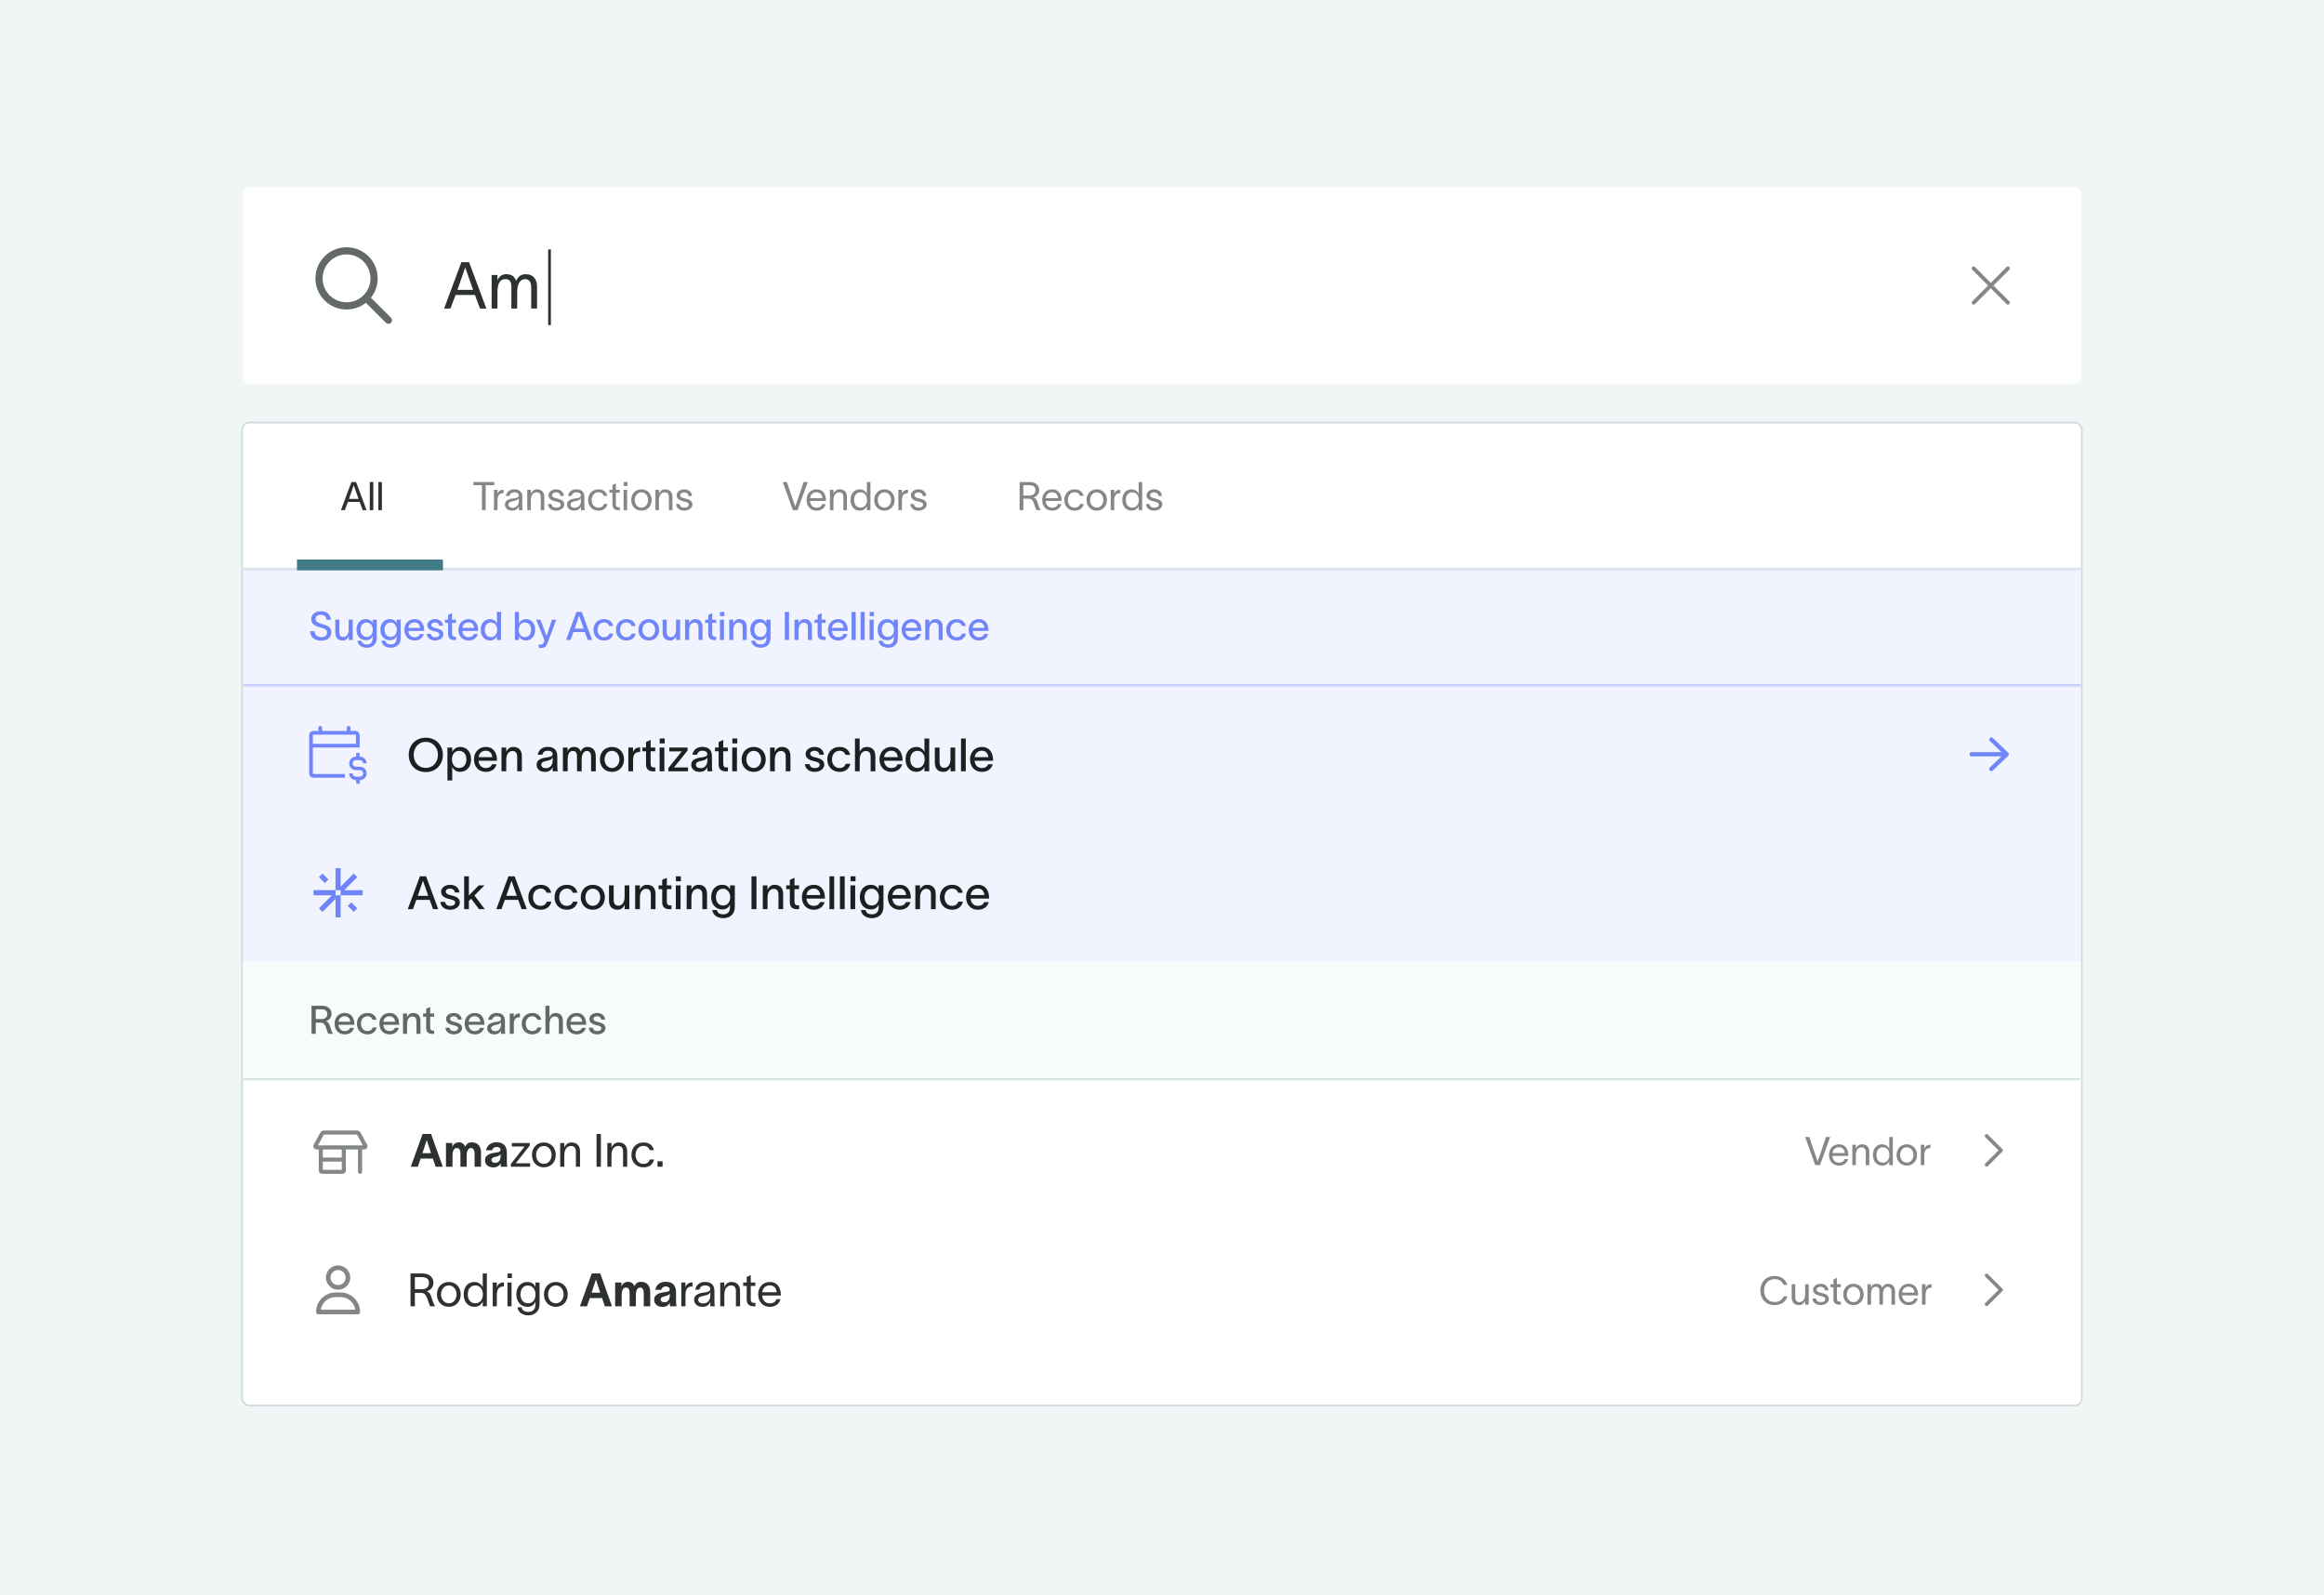
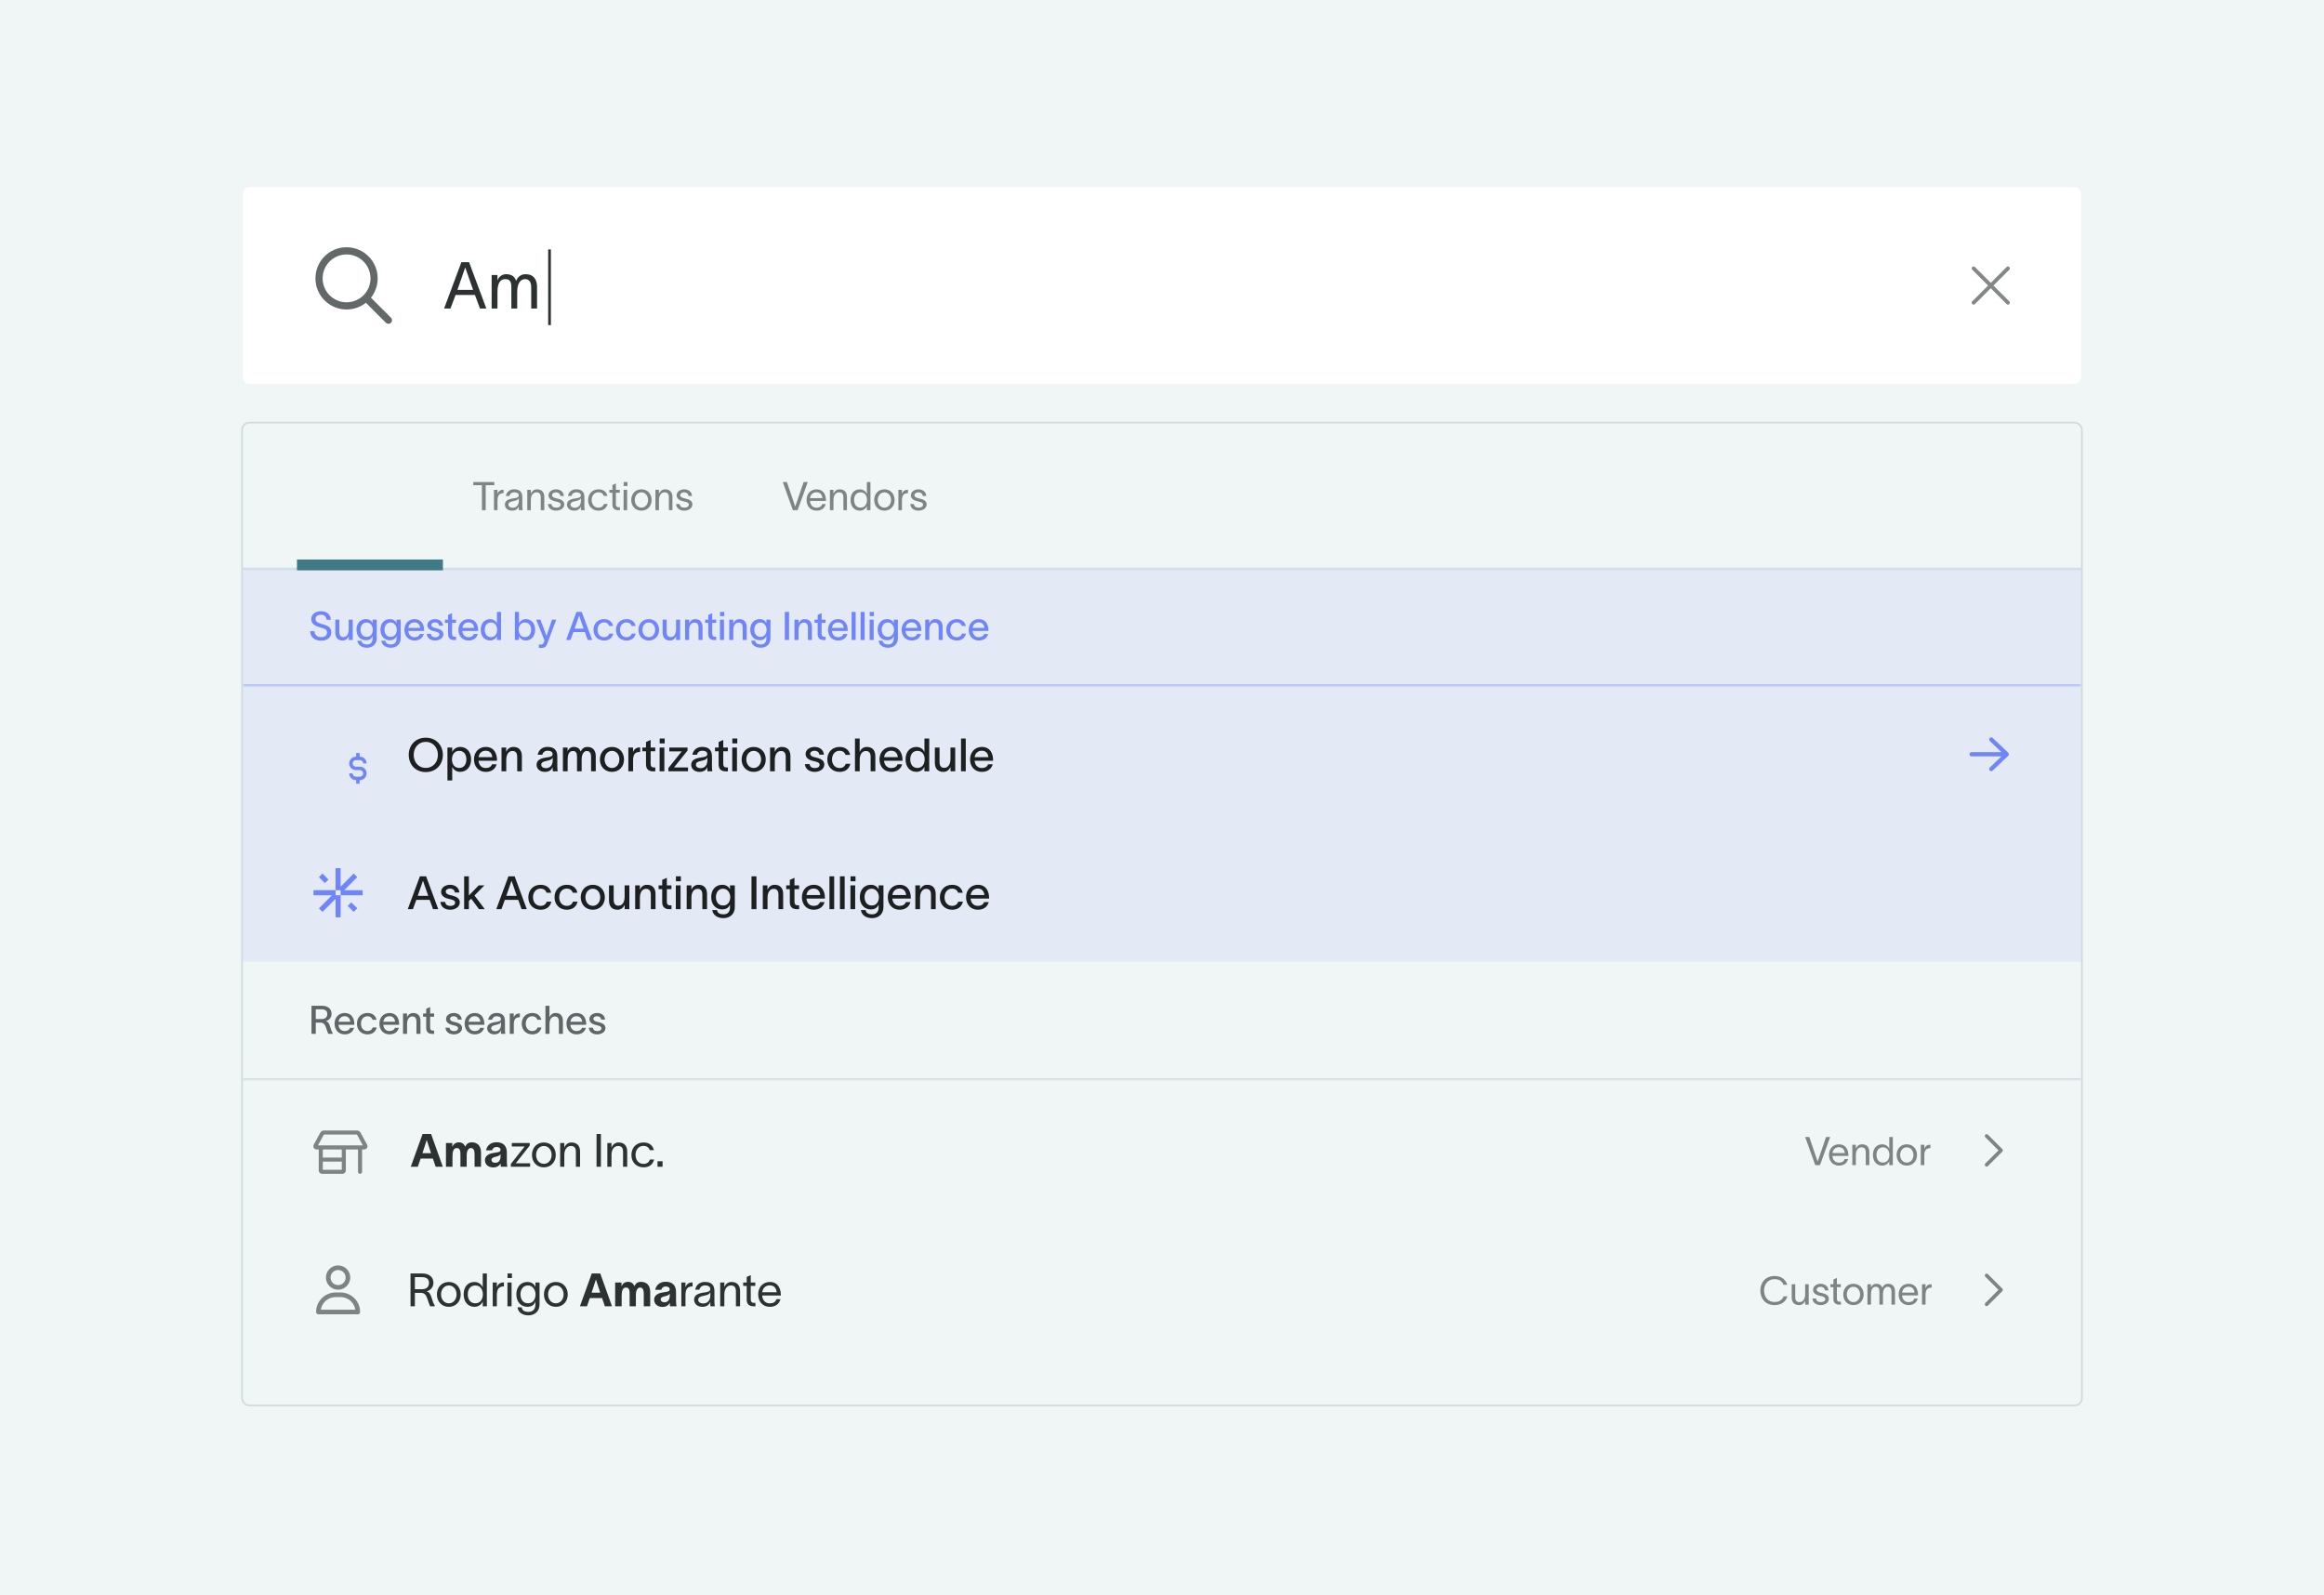
<svg xmlns="http://www.w3.org/2000/svg" width="708" height="486" viewBox="0 0 708 486" fill="none">
  <rect width="708" height="486" fill="#F0F5F6" />
  <rect x="74" y="57" width="560" height="60" rx="2" fill="white" />
  <g clip-path="url(#clip0_7196_52424)">
    <path d="M112.869 84.815C112.869 82.881 112.101 81.027 110.734 79.659C109.366 78.292 107.511 77.523 105.578 77.523C103.644 77.523 101.789 78.292 100.422 79.659C99.054 81.027 98.286 82.881 98.286 84.815C98.286 86.749 99.054 88.604 100.422 89.971C101.789 91.338 103.644 92.107 105.578 92.107C107.511 92.107 109.366 91.338 110.734 89.971C112.101 88.604 112.869 86.749 112.869 84.815ZM111.461 92.248C109.848 93.529 107.802 94.294 105.578 94.294C100.341 94.294 96.098 90.051 96.098 84.815C96.098 79.579 100.341 75.336 105.578 75.336C110.814 75.336 115.057 79.579 115.057 84.815C115.057 87.039 114.291 89.085 113.01 90.699L119.113 96.801C119.541 97.229 119.541 97.922 119.113 98.346C118.684 98.769 117.992 98.774 117.568 98.346L111.461 92.248Z" fill="#3D4344" fill-opacity="0.8" />
  </g>
  <path d="M137.234 94H135.297L140.554 79.888H142.906L148.164 94H146.227L144.685 89.869H138.795L137.234 94ZM139.349 88.328H144.132L141.76 81.568H141.701L139.349 88.328ZM149.775 94V83.782H151.554V85.521C151.752 84.592 152.76 83.544 154.143 83.544C155.803 83.544 156.752 84.177 157.226 85.58C157.859 84.197 158.788 83.544 160.152 83.544C162.642 83.544 163.61 85.303 163.61 87.379V94H161.832V87.557C161.832 85.758 161.1 85.047 159.914 85.047C158.61 85.047 157.562 86.311 157.562 88.98V94H155.784V87.557C155.784 85.758 155.289 85.047 153.906 85.047C152.088 85.047 151.554 86.845 151.554 88.98V94H149.775Z" fill="#2D3132" />
  <path d="M612.127 92.643C611.9 92.871 611.533 92.871 611.305 92.643L606.485 87.822L601.664 92.643C601.437 92.871 601.069 92.871 600.842 92.643C600.615 92.416 600.615 92.049 600.842 91.821L605.664 87.001L600.842 82.18C600.615 81.953 600.615 81.585 600.842 81.358C601.07 81.131 601.437 81.131 601.665 81.358L606.485 86.18L611.306 81.359C611.533 81.132 611.901 81.132 612.128 81.359C612.356 81.586 612.356 81.954 612.128 82.181L607.306 87.001L612.127 91.822C612.356 92.048 612.356 92.418 612.127 92.643Z" fill="#3D4344" fill-opacity="0.64" />
  <line x1="167.412" y1="76" x2="167.412" y2="99.059" stroke="#2D3132" stroke-width="0.824" />
-   <rect x="73.75" y="128.75" width="560.5" height="299.5" rx="2.25" fill="white" />
  <rect x="73.75" y="128.75" width="560.5" height="299.5" rx="2.25" stroke="#CEDADC" stroke-width="0.5" />
-   <path d="M105.039 155.441H103.863L107.055 146.873H108.483L111.675 155.441H110.499L109.563 152.933H105.987L105.039 155.441ZM106.323 151.997H109.227L107.787 147.893H107.751L106.323 151.997ZM112.653 146.873H113.733V155.441H112.653V146.873ZM115.267 146.873H116.347V155.441H115.267V146.873Z" fill="#2D3132" />
  <path d="M144.192 147.833V146.873H150.588V147.833H147.96V155.441H146.82V147.833H144.192ZM151.567 149.237V150.485C151.879 149.573 152.479 149.213 153.415 149.213V150.245C153.367 150.245 153.175 150.257 153.019 150.281C152.299 150.389 151.567 150.713 151.567 152.513V155.441H150.487V149.237H151.567ZM154.12 151.109C154.252 150.209 155.008 149.081 156.628 149.081C158.908 149.081 159.124 150.557 159.124 151.517V154.181C159.124 154.649 159.172 155.141 159.22 155.441H158.068C158.044 155.141 158.044 154.889 158.044 154.541V154.301H158.032C157.888 154.781 157.372 155.585 155.992 155.585C154.504 155.585 153.82 154.637 153.82 153.749C153.82 151.997 156.028 151.937 156.964 151.769C157.78 151.625 158.044 151.397 158.044 150.881C158.044 150.365 157.552 149.993 156.664 149.993C155.908 149.993 155.344 150.437 155.2 151.109H154.12ZM154.888 153.749C154.888 154.337 155.428 154.709 156.184 154.709C157.132 154.709 158.068 154.097 158.068 152.561L158.056 151.697C157.936 152.105 157.672 152.465 156.328 152.705C155.428 152.861 154.888 153.125 154.888 153.749ZM160.635 155.441V149.237H161.715V150.401C162.039 149.693 162.615 149.093 163.575 149.093C165.207 149.093 165.819 150.161 165.819 151.421V155.441H164.739V151.529C164.739 150.437 164.271 150.005 163.431 150.005C162.519 150.005 161.715 150.773 161.715 152.393V155.441H160.635ZM170.723 151.109C170.651 150.305 169.979 150.005 169.355 150.005C168.767 150.005 168.179 150.341 168.179 150.869C168.179 151.349 168.659 151.625 169.199 151.757L170.015 151.961C170.951 152.189 171.899 152.633 171.899 153.665C171.899 154.985 170.519 155.585 169.439 155.585C168.395 155.585 167.027 155.105 166.919 153.569H167.999C168.143 154.361 168.635 154.673 169.475 154.673C170.087 154.673 170.819 154.457 170.819 153.737C170.819 153.209 170.303 153.029 169.715 152.885L168.851 152.669C167.927 152.441 167.099 151.877 167.099 150.917C167.099 149.753 168.299 149.093 169.391 149.093C170.603 149.093 171.671 149.741 171.791 151.109H170.723ZM173.034 151.109C173.166 150.209 173.922 149.081 175.542 149.081C177.822 149.081 178.038 150.557 178.038 151.517V154.181C178.038 154.649 178.086 155.141 178.134 155.441H176.982C176.958 155.141 176.958 154.889 176.958 154.541V154.301H176.946C176.802 154.781 176.286 155.585 174.906 155.585C173.418 155.585 172.734 154.637 172.734 153.749C172.734 151.997 174.942 151.937 175.878 151.769C176.694 151.625 176.958 151.397 176.958 150.881C176.958 150.365 176.466 149.993 175.578 149.993C174.822 149.993 174.258 150.437 174.114 151.109H173.034ZM173.802 153.749C173.802 154.337 174.342 154.709 175.098 154.709C176.046 154.709 176.982 154.097 176.982 152.561L176.97 151.697C176.85 152.105 176.586 152.465 175.242 152.705C174.342 152.861 173.802 153.125 173.802 153.749ZM185.093 153.545C184.745 154.841 183.845 155.585 182.345 155.585C180.413 155.585 179.165 154.217 179.165 152.345C179.165 150.473 180.413 149.093 182.345 149.093C183.929 149.093 184.781 149.969 185.045 151.097H183.965C183.737 150.533 183.317 149.981 182.309 149.981C181.049 149.981 180.245 151.013 180.245 152.345C180.245 153.665 181.049 154.685 182.309 154.685C183.209 154.685 183.725 154.277 184.001 153.545H185.093ZM187.631 153.701C187.631 154.253 187.943 154.553 188.423 154.553H188.855V155.441H188.315C187.115 155.441 186.575 154.733 186.575 153.773V150.125H185.651V149.237H186.575V147.785L187.631 147.305V149.237H188.819V150.125H187.631V153.701ZM191.155 148.073H190.003V146.873H191.155V148.073ZM189.979 155.441V149.237H191.059V155.441H189.979ZM195.41 155.585C193.526 155.585 192.302 154.169 192.302 152.345C192.302 150.521 193.526 149.093 195.41 149.093C197.294 149.093 198.518 150.521 198.518 152.345C198.518 154.169 197.294 155.585 195.41 155.585ZM193.382 152.345C193.382 153.617 194.198 154.673 195.41 154.673C196.622 154.673 197.438 153.617 197.438 152.345C197.438 151.061 196.622 150.005 195.41 150.005C194.198 150.005 193.382 151.061 193.382 152.345ZM199.671 155.441V149.237H200.751V150.401C201.075 149.693 201.651 149.093 202.611 149.093C204.243 149.093 204.855 150.161 204.855 151.421V155.441H203.775V151.529C203.775 150.437 203.307 150.005 202.467 150.005C201.555 150.005 200.751 150.773 200.751 152.393V155.441H199.671ZM209.759 151.109C209.687 150.305 209.015 150.005 208.391 150.005C207.803 150.005 207.215 150.341 207.215 150.869C207.215 151.349 207.695 151.625 208.235 151.757L209.051 151.961C209.987 152.189 210.935 152.633 210.935 153.665C210.935 154.985 209.555 155.585 208.475 155.585C207.431 155.585 206.063 155.105 205.955 153.569H207.035C207.179 154.361 207.671 154.673 208.511 154.673C209.123 154.673 209.855 154.457 209.855 153.737C209.855 153.209 209.339 153.029 208.751 152.885L207.887 152.669C206.963 152.441 206.135 151.877 206.135 150.917C206.135 149.753 207.335 149.093 208.427 149.093C209.639 149.093 210.707 149.741 210.827 151.109H209.759Z" fill="#3D4344" fill-opacity="0.64" />
  <path d="M238.473 146.873H239.721L242.241 154.277H242.289L244.833 146.873H246.081L242.985 155.429L241.545 155.441L238.473 146.873ZM251.541 153.593C251.193 154.913 250.149 155.585 248.769 155.585C246.933 155.585 245.721 154.253 245.721 152.309C245.721 150.437 246.993 149.093 248.745 149.093C250.929 149.093 251.613 150.845 251.637 152.441V152.633H246.765C246.849 153.929 247.641 154.685 248.745 154.685C249.573 154.685 250.269 154.361 250.485 153.593H251.541ZM246.777 151.769H250.545C250.449 150.689 249.849 149.981 248.745 149.981C247.629 149.981 246.921 150.701 246.777 151.769ZM252.832 155.441V149.237H253.912V150.401C254.236 149.693 254.812 149.093 255.772 149.093C257.404 149.093 258.016 150.161 258.016 151.421V155.441H256.936V151.529C256.936 150.437 256.468 150.005 255.628 150.005C254.716 150.005 253.912 150.773 253.912 152.393V155.441H252.832ZM261.948 149.093C263.076 149.093 263.856 149.849 264.084 150.497H264.096V146.873H265.176V155.441H264.096V154.205H264.084C263.856 154.841 263.076 155.585 261.948 155.585C260.196 155.585 259.116 154.241 259.116 152.321C259.116 150.401 260.196 149.093 261.948 149.093ZM260.196 152.321C260.196 153.665 260.856 154.661 262.164 154.661C263.508 154.661 264.132 153.545 264.132 152.321C264.132 151.109 263.508 150.005 262.164 150.005C260.892 150.005 260.196 150.977 260.196 152.321ZM269.431 155.585C267.547 155.585 266.323 154.169 266.323 152.345C266.323 150.521 267.547 149.093 269.431 149.093C271.315 149.093 272.539 150.521 272.539 152.345C272.539 154.169 271.315 155.585 269.431 155.585ZM267.403 152.345C267.403 153.617 268.219 154.673 269.431 154.673C270.643 154.673 271.459 153.617 271.459 152.345C271.459 151.061 270.643 150.005 269.431 150.005C268.219 150.005 267.403 151.061 267.403 152.345ZM274.771 149.237V150.485C275.083 149.573 275.683 149.213 276.619 149.213V150.245C276.571 150.245 276.379 150.257 276.223 150.281C275.503 150.389 274.771 150.713 274.771 152.513V155.441H273.691V149.237H274.771ZM281.119 151.109C281.047 150.305 280.375 150.005 279.751 150.005C279.163 150.005 278.575 150.341 278.575 150.869C278.575 151.349 279.055 151.625 279.595 151.757L280.411 151.961C281.347 152.189 282.295 152.633 282.295 153.665C282.295 154.985 280.915 155.585 279.835 155.585C278.791 155.585 277.423 155.105 277.315 153.569H278.395C278.539 154.361 279.031 154.673 279.871 154.673C280.483 154.673 281.215 154.457 281.215 153.737C281.215 153.209 280.699 153.029 280.111 152.885L279.247 152.669C278.323 152.441 277.495 151.877 277.495 150.917C277.495 149.753 278.695 149.093 279.787 149.093C280.999 149.093 282.067 149.741 282.187 151.109H281.119Z" fill="#3D4344" fill-opacity="0.64" />
-   <path d="M310.618 155.441V146.873H313.69C315.646 146.873 316.594 147.965 316.594 149.309C316.594 150.533 315.766 151.313 314.806 151.541C315.634 151.757 315.886 152.405 316.21 153.485C316.45 154.277 316.63 154.757 316.954 155.321V155.441H315.742C315.454 154.853 315.238 154.061 314.986 153.389C314.686 152.585 314.338 151.937 313.306 151.937H311.758V155.441H310.618ZM311.758 150.977H313.642C314.854 150.977 315.442 150.317 315.442 149.309C315.442 148.541 315.022 147.833 313.57 147.833H311.758V150.977ZM323.328 153.593C322.98 154.913 321.936 155.585 320.556 155.585C318.72 155.585 317.508 154.253 317.508 152.309C317.508 150.437 318.78 149.093 320.532 149.093C322.716 149.093 323.4 150.845 323.424 152.441V152.633H318.552C318.636 153.929 319.428 154.685 320.532 154.685C321.36 154.685 322.056 154.361 322.272 153.593H323.328ZM318.564 151.769H322.332C322.236 150.689 321.636 149.981 320.532 149.981C319.416 149.981 318.708 150.701 318.564 151.769ZM330.163 153.545C329.815 154.841 328.915 155.585 327.415 155.585C325.483 155.585 324.235 154.217 324.235 152.345C324.235 150.473 325.483 149.093 327.415 149.093C328.999 149.093 329.851 149.969 330.115 151.097H329.035C328.807 150.533 328.387 149.981 327.379 149.981C326.119 149.981 325.315 151.013 325.315 152.345C325.315 153.665 326.119 154.685 327.379 154.685C328.279 154.685 328.795 154.277 329.071 153.545H330.163ZM334.116 155.585C332.232 155.585 331.008 154.169 331.008 152.345C331.008 150.521 332.232 149.093 334.116 149.093C336 149.093 337.224 150.521 337.224 152.345C337.224 154.169 336 155.585 334.116 155.585ZM332.088 152.345C332.088 153.617 332.904 154.673 334.116 154.673C335.328 154.673 336.144 153.617 336.144 152.345C336.144 151.061 335.328 150.005 334.116 150.005C332.904 150.005 332.088 151.061 332.088 152.345ZM339.456 149.237V150.485C339.768 149.573 340.368 149.213 341.304 149.213V150.245C341.256 150.245 341.064 150.257 340.908 150.281C340.188 150.389 339.456 150.713 339.456 152.513V155.441H338.376V149.237H339.456ZM344.738 149.093C345.866 149.093 346.646 149.849 346.874 150.497H346.886V146.873H347.966V155.441H346.886V154.205H346.874C346.646 154.841 345.866 155.585 344.738 155.585C342.986 155.585 341.906 154.241 341.906 152.321C341.906 150.401 342.986 149.093 344.738 149.093ZM342.986 152.321C342.986 153.665 343.646 154.661 344.954 154.661C346.298 154.661 346.922 153.545 346.922 152.321C346.922 151.109 346.298 150.005 344.954 150.005C343.682 150.005 342.986 150.977 342.986 152.321ZM352.917 151.109C352.845 150.305 352.173 150.005 351.549 150.005C350.961 150.005 350.373 150.341 350.373 150.869C350.373 151.349 350.853 151.625 351.393 151.757L352.209 151.961C353.145 152.189 354.093 152.633 354.093 153.665C354.093 154.985 352.713 155.585 351.633 155.585C350.589 155.585 349.221 155.105 349.113 153.569H350.193C350.337 154.361 350.829 154.673 351.669 154.673C352.281 154.673 353.013 154.457 353.013 153.737C353.013 153.209 352.497 153.029 351.909 152.885L351.045 152.669C350.121 152.441 349.293 151.877 349.293 150.917C349.293 149.753 350.493 149.093 351.585 149.093C352.797 149.093 353.865 149.741 353.985 151.109H352.917Z" fill="#3D4344" fill-opacity="0.64" />
  <line opacity="0.5" x1="74" y1="173.354" x2="634" y2="173.354" stroke="#CEDADC" stroke-width="0.824" />
  <mask id="path-12-inside-1_7196_52424" fill="white">
    <path d="M74 173H634V209H74V173Z" />
  </mask>
  <path d="M74 173H634V209H74V173Z" fill="#7085F9" fill-opacity="0.1" />
  <path d="M634 209V208.5H74V209V209.5H634V209Z" fill="#7085F9" fill-opacity="0.5" mask="url(#path-12-inside-1_7196_52424)" />
  <path d="M95.8 192.312C95.86 193.524 96.688 194.124 97.864 194.124C98.848 194.124 99.628 193.68 99.628 192.708C99.628 191.712 98.788 191.532 97.708 191.208C96.292 190.776 94.864 190.344 94.828 188.688C94.804 187.044 96.22 186.228 97.768 186.228C99.484 186.228 100.648 187.068 100.804 188.844H99.496C99.34 187.812 98.824 187.308 97.756 187.308C96.856 187.308 96.124 187.68 96.124 188.64C96.124 189.468 96.916 189.792 98.032 190.116C99.472 190.536 100.924 190.872 100.924 192.684C100.924 194.436 99.424 195.204 97.864 195.204C95.992 195.204 94.564 194.292 94.492 192.312H95.8ZM102.149 192.744V188.796H103.373V192.54C103.373 193.572 103.769 194.1 104.621 194.1C105.509 194.1 106.229 193.344 106.229 191.76V188.796H107.465V195H106.241V193.872C105.917 194.58 105.341 195.156 104.381 195.156C102.761 195.156 102.149 194.088 102.149 192.744ZM113.507 188.796H114.767V194.46C114.767 196.392 113.375 197.352 111.803 197.352C110.207 197.352 109.031 196.536 108.887 195.228H110.111C110.231 196.044 110.867 196.356 111.803 196.356C112.775 196.356 113.507 195.828 113.507 194.532V193.788H113.495C113.231 194.496 112.643 195.072 111.479 195.072C109.739 195.072 108.599 193.74 108.599 191.844C108.599 189.96 109.727 188.64 111.479 188.64C112.631 188.64 113.267 189.276 113.495 189.852H113.507V188.796ZM109.835 191.844C109.835 193.008 110.423 194.052 111.707 194.052C113.123 194.052 113.579 192.804 113.579 191.844C113.579 190.908 112.955 189.66 111.707 189.66C110.459 189.66 109.835 190.704 109.835 191.844ZM120.807 188.796H122.067V194.46C122.067 196.392 120.675 197.352 119.103 197.352C117.507 197.352 116.331 196.536 116.187 195.228H117.411C117.531 196.044 118.167 196.356 119.103 196.356C120.075 196.356 120.807 195.828 120.807 194.532V193.788H120.795C120.531 194.496 119.943 195.072 118.779 195.072C117.039 195.072 115.899 193.74 115.899 191.844C115.899 189.96 117.027 188.64 118.779 188.64C119.931 188.64 120.567 189.276 120.795 189.852H120.807V188.796ZM117.135 191.844C117.135 193.008 117.723 194.052 119.007 194.052C120.423 194.052 120.879 192.804 120.879 191.844C120.879 190.908 120.255 189.66 119.007 189.66C117.759 189.66 117.135 190.704 117.135 191.844ZM129.116 193.164C128.768 194.448 127.712 195.156 126.284 195.156C124.436 195.156 123.2 193.824 123.2 191.868C123.2 189.996 124.496 188.64 126.272 188.64C128.42 188.64 129.2 190.332 129.212 192.012V192.24H124.388C124.484 193.428 125.228 194.148 126.272 194.148C127.04 194.148 127.688 193.848 127.904 193.164H129.116ZM124.4 191.316H127.988C127.892 190.332 127.34 189.624 126.272 189.624C125.216 189.624 124.544 190.308 124.4 191.316ZM133.777 190.656C133.705 189.912 133.093 189.624 132.493 189.624C131.929 189.624 131.401 189.948 131.401 190.428C131.401 190.884 131.833 191.148 132.409 191.292C132.697 191.364 132.961 191.424 133.237 191.496C134.209 191.748 135.073 192.216 135.073 193.224C135.073 194.496 133.777 195.156 132.577 195.156C131.425 195.156 130.129 194.628 130.009 193.116H131.233C131.365 193.848 131.821 194.16 132.601 194.16C133.201 194.16 133.849 193.944 133.849 193.296C133.849 192.78 133.357 192.612 132.805 192.468C132.517 192.396 132.217 192.324 131.929 192.24C130.969 192 130.189 191.436 130.189 190.476C130.189 189.324 131.341 188.64 132.529 188.64C133.801 188.64 134.845 189.312 134.977 190.656H133.777ZM137.717 193.068C137.717 193.668 137.969 194.004 138.509 194.004H138.929V195.012H138.329C137.009 195.012 136.505 194.244 136.505 193.188V189.78H135.557V188.796H136.505V187.356L137.717 186.816V188.796H138.917V189.78H137.717V193.068ZM145.569 193.164C145.221 194.448 144.165 195.156 142.737 195.156C140.889 195.156 139.653 193.824 139.653 191.868C139.653 189.996 140.949 188.64 142.725 188.64C144.873 188.64 145.653 190.332 145.665 192.012V192.24H140.841C140.937 193.428 141.681 194.148 142.725 194.148C143.493 194.148 144.141 193.848 144.357 193.164H145.569ZM140.853 191.316H144.441C144.345 190.332 143.793 189.624 142.725 189.624C141.669 189.624 140.997 190.308 140.853 191.316ZM149.318 188.64C150.422 188.64 151.166 189.372 151.382 189.984H151.394V186.432H152.642V195H151.382V193.848H151.37C151.142 194.436 150.422 195.144 149.318 195.144C147.59 195.144 146.462 193.824 146.462 191.88C146.462 189.936 147.59 188.64 149.318 188.64ZM147.686 191.88C147.686 193.164 148.322 194.124 149.57 194.124C150.854 194.124 151.454 193.056 151.454 191.88C151.454 190.728 150.842 189.66 149.57 189.66C148.358 189.66 147.686 190.608 147.686 191.88ZM160.178 188.64C161.906 188.64 163.034 189.936 163.034 191.88C163.034 193.824 161.894 195.144 160.166 195.144C159.074 195.144 158.342 194.436 158.114 193.848H158.102V195H156.854V186.432H158.102V189.984H158.114C158.33 189.372 159.062 188.64 160.178 188.64ZM158.03 191.88C158.03 193.056 158.63 194.124 159.914 194.124C161.162 194.124 161.798 193.164 161.798 191.88C161.798 190.608 161.138 189.66 159.914 189.66C158.642 189.66 158.03 190.728 158.03 191.88ZM164.65 188.796C165.274 190.476 165.874 192.072 166.486 193.74H166.51C167.026 192.156 167.602 190.464 168.154 188.796H169.462C168.238 192.132 167.95 192.792 166.69 196.212C166.414 196.956 165.946 197.4 165.106 197.4H164.158V196.392H164.842C165.394 196.392 165.514 196.104 165.682 195.672L165.886 195.156C164.998 192.924 164.17 190.884 163.342 188.796H164.65ZM173.794 195H172.45L175.618 186.432H177.238L180.406 195H179.05L178.174 192.576H174.682L173.794 195ZM175.054 191.532H177.802L176.434 187.608H176.41L175.054 191.532ZM186.834 193.044C186.51 194.388 185.526 195.156 184.026 195.156C182.13 195.156 180.81 193.824 180.81 191.904C180.81 189.972 182.13 188.64 184.026 188.64C185.586 188.64 186.534 189.516 186.786 190.716H185.586C185.358 190.128 184.914 189.636 184.002 189.636C182.802 189.636 182.034 190.632 182.034 191.904C182.034 193.164 182.802 194.148 184.002 194.148C184.83 194.148 185.37 193.764 185.622 193.044H186.834ZM193.677 193.044C193.353 194.388 192.369 195.156 190.869 195.156C188.973 195.156 187.653 193.824 187.653 191.904C187.653 189.972 188.973 188.64 190.869 188.64C192.429 188.64 193.377 189.516 193.629 190.716H192.429C192.201 190.128 191.757 189.636 190.845 189.636C189.645 189.636 188.877 190.632 188.877 191.904C188.877 193.164 189.645 194.148 190.845 194.148C191.673 194.148 192.213 193.764 192.465 193.044H193.677ZM197.653 195.156C195.793 195.156 194.497 193.788 194.497 191.904C194.497 190.02 195.793 188.64 197.653 188.64C199.513 188.64 200.797 190.02 200.797 191.904C200.797 193.788 199.513 195.156 197.653 195.156ZM195.721 191.904C195.721 193.128 196.489 194.136 197.653 194.136C198.805 194.136 199.585 193.128 199.585 191.904C199.585 190.668 198.805 189.66 197.653 189.66C196.489 189.66 195.721 190.668 195.721 191.904ZM201.876 192.744V188.796H203.1V192.54C203.1 193.572 203.496 194.1 204.348 194.1C205.236 194.1 205.956 193.344 205.956 191.76V188.796H207.192V195H205.968V193.872C205.644 194.58 205.068 195.156 204.108 195.156C202.488 195.156 201.876 194.088 201.876 192.744ZM208.709 195V188.796H209.933V189.924C210.257 189.216 210.833 188.64 211.793 188.64C213.413 188.64 214.025 189.708 214.025 191.052V195H212.801V191.256C212.801 190.224 212.405 189.696 211.553 189.696C210.665 189.696 209.945 190.452 209.945 192.036V195H208.709ZM216.982 193.068C216.982 193.668 217.234 194.004 217.774 194.004H218.194V195.012H217.594C216.274 195.012 215.77 194.244 215.77 193.188V189.78H214.822V188.796H215.77V187.356L216.982 186.816V188.796H218.182V189.78H216.982V193.068ZM220.646 187.716H219.35V186.432H220.646V187.716ZM219.326 195V188.796H220.562V195H219.326ZM222.162 195V188.796H223.386V189.924C223.71 189.216 224.286 188.64 225.246 188.64C226.866 188.64 227.478 189.708 227.478 191.052V195H226.254V191.256C226.254 190.224 225.858 189.696 225.006 189.696C224.118 189.696 223.398 190.452 223.398 192.036V195H222.162ZM233.471 188.796H234.731V194.46C234.731 196.392 233.339 197.352 231.767 197.352C230.171 197.352 228.995 196.536 228.851 195.228H230.075C230.195 196.044 230.831 196.356 231.767 196.356C232.739 196.356 233.471 195.828 233.471 194.532V193.788H233.459C233.195 194.496 232.607 195.072 231.443 195.072C229.703 195.072 228.563 193.74 228.563 191.844C228.563 189.96 229.691 188.64 231.443 188.64C232.595 188.64 233.231 189.276 233.459 189.852H233.471V188.796ZM229.799 191.844C229.799 193.008 230.387 194.052 231.671 194.052C233.087 194.052 233.543 192.804 233.543 191.844C233.543 190.908 232.919 189.66 231.671 189.66C230.423 189.66 229.799 190.704 229.799 191.844ZM239.088 186.432H240.384V195H239.088V186.432ZM242.037 195V188.796H243.261V189.924C243.585 189.216 244.161 188.64 245.121 188.64C246.741 188.64 247.353 189.708 247.353 191.052V195H246.129V191.256C246.129 190.224 245.733 189.696 244.881 189.696C243.993 189.696 243.273 190.452 243.273 192.036V195H242.037ZM250.31 193.068C250.31 193.668 250.562 194.004 251.102 194.004H251.522V195.012H250.922C249.602 195.012 249.098 194.244 249.098 193.188V189.78H248.15V188.796H249.098V187.356L250.31 186.816V188.796H251.51V189.78H250.31V193.068ZM258.163 193.164C257.815 194.448 256.759 195.156 255.331 195.156C253.483 195.156 252.247 193.824 252.247 191.868C252.247 189.996 253.543 188.64 255.319 188.64C257.467 188.64 258.247 190.332 258.259 192.012V192.24H253.435C253.531 193.428 254.275 194.148 255.319 194.148C256.087 194.148 256.735 193.848 256.951 193.164H258.163ZM253.447 191.316H257.035C256.939 190.332 256.387 189.624 255.319 189.624C254.263 189.624 253.591 190.308 253.447 191.316ZM259.44 186.432H260.676V195H259.44V186.432ZM262.182 186.432H263.418V195H262.182V186.432ZM266.244 187.716H264.948V186.432H266.244V187.716ZM264.924 195V188.796H266.16V195H264.924ZM272.284 188.796H273.544V194.46C273.544 196.392 272.152 197.352 270.58 197.352C268.984 197.352 267.808 196.536 267.664 195.228H268.888C269.008 196.044 269.644 196.356 270.58 196.356C271.552 196.356 272.284 195.828 272.284 194.532V193.788H272.272C272.008 194.496 271.42 195.072 270.256 195.072C268.516 195.072 267.376 193.74 267.376 191.844C267.376 189.96 268.504 188.64 270.256 188.64C271.408 188.64 272.044 189.276 272.272 189.852H272.284V188.796ZM268.612 191.844C268.612 193.008 269.2 194.052 270.484 194.052C271.9 194.052 272.356 192.804 272.356 191.844C272.356 190.908 271.732 189.66 270.484 189.66C269.236 189.66 268.612 190.704 268.612 191.844ZM280.593 193.164C280.245 194.448 279.189 195.156 277.761 195.156C275.913 195.156 274.677 193.824 274.677 191.868C274.677 189.996 275.973 188.64 277.749 188.64C279.897 188.64 280.677 190.332 280.689 192.012V192.24H275.865C275.961 193.428 276.705 194.148 277.749 194.148C278.517 194.148 279.165 193.848 279.381 193.164H280.593ZM275.877 191.316H279.465C279.369 190.332 278.817 189.624 277.749 189.624C276.693 189.624 276.021 190.308 275.877 191.316ZM281.869 195V188.796H283.093V189.924C283.417 189.216 283.993 188.64 284.953 188.64C286.573 188.64 287.185 189.708 287.185 191.052V195H285.961V191.256C285.961 190.224 285.565 189.696 284.713 189.696C283.825 189.696 283.105 190.452 283.105 192.036V195H281.869ZM294.294 193.044C293.97 194.388 292.986 195.156 291.486 195.156C289.59 195.156 288.27 193.824 288.27 191.904C288.27 189.972 289.59 188.64 291.486 188.64C293.046 188.64 293.994 189.516 294.246 190.716H293.046C292.818 190.128 292.374 189.636 291.462 189.636C290.262 189.636 289.494 190.632 289.494 191.904C289.494 193.164 290.262 194.148 291.462 194.148C292.29 194.148 292.83 193.764 293.082 193.044H294.294ZM301.03 193.164C300.682 194.448 299.626 195.156 298.198 195.156C296.35 195.156 295.114 193.824 295.114 191.868C295.114 189.996 296.41 188.64 298.186 188.64C300.334 188.64 301.114 190.332 301.126 192.012V192.24H296.302C296.398 193.428 297.142 194.148 298.186 194.148C298.954 194.148 299.602 193.848 299.818 193.164H301.03ZM296.314 191.316H299.902C299.806 190.332 299.254 189.624 298.186 189.624C297.13 189.624 296.458 190.308 296.314 191.316Z" fill="#7085F9" />
  <rect width="560" height="42" transform="translate(74 209)" fill="#7085F9" fill-opacity="0.1" />
  <g clip-path="url(#clip1_7196_52424)">
-     <path fill-rule="evenodd" clip-rule="evenodd" d="M106.75 222.707L108.25 222.707C108.975 222.707 109.562 223.295 109.562 224.02V227.753L95.312 227.752L95.312 235.635C95.312 235.738 95.396 235.822 95.5 235.822L105.062 235.822V236.947L95.5 236.947C94.775 236.947 94.188 236.36 94.188 235.635V224.02C94.188 223.295 94.775 222.707 95.5 222.707L97 222.707V221.75C97 221.439 97.252 221.188 97.562 221.188C97.873 221.188 98.125 221.439 98.125 221.75L98.125 222.707L105.625 222.707V221.75C105.625 221.439 105.877 221.188 106.187 221.188C106.498 221.188 106.75 221.439 106.75 221.75V222.707ZM95.312 226.627H108.438V224.02C108.438 223.916 108.354 223.832 108.25 223.832L95.5 223.832C95.396 223.832 95.312 223.916 95.312 224.02L95.312 226.627Z" fill="#7085F9" />
    <path d="M108.428 230.551H108.515V229.438H109.56V230.551H109.647C110.777 230.551 111.693 231.467 111.693 232.596H110.648C110.648 232.044 110.2 231.595 109.647 231.595H108.428C107.875 231.595 107.427 232.044 107.427 232.596C107.427 233.149 107.875 233.598 108.428 233.598H109.647C110.777 233.598 111.693 234.513 111.693 235.643C111.693 236.773 110.777 237.689 109.647 237.689H109.56V238.788H108.515V237.689H108.428C107.298 237.689 106.383 236.773 106.383 235.643H107.427C107.427 236.196 107.875 236.644 108.428 236.644H109.647C110.2 236.644 110.648 236.196 110.648 235.643C110.648 235.09 110.2 234.642 109.647 234.642H108.428C107.298 234.642 106.383 233.726 106.383 232.596C106.383 231.467 107.298 230.551 108.428 230.551Z" fill="#7085F9" />
  </g>
  <path d="M129.712 224.766C132.974 224.766 134.92 227.188 134.92 230.002C134.92 232.816 132.974 235.238 129.712 235.238C126.45 235.238 124.518 232.816 124.518 230.002C124.518 227.188 126.45 224.766 129.712 224.766ZM126.03 230.002C126.03 232.06 127.346 233.964 129.712 233.964C132.078 233.964 133.408 232.06 133.408 230.002C133.408 227.944 132.078 226.04 129.712 226.04C127.346 226.04 126.03 227.944 126.03 230.002ZM140.19 227.58C142.206 227.58 143.522 229.092 143.522 231.36C143.522 233.628 142.192 235.168 140.176 235.168C138.902 235.168 138.048 234.342 137.782 233.656H137.768V237.8H136.312V227.762H137.768V229.148H137.782C138.034 228.434 138.888 227.58 140.19 227.58ZM137.684 231.36C137.684 232.732 138.384 233.978 139.882 233.978C141.338 233.978 142.08 232.858 142.08 231.36C142.08 229.876 141.31 228.77 139.882 228.77C138.398 228.77 137.684 230.016 137.684 231.36ZM151.297 232.858C150.891 234.356 149.659 235.182 147.993 235.182C145.837 235.182 144.395 233.628 144.395 231.346C144.395 229.162 145.907 227.58 147.979 227.58C150.485 227.58 151.395 229.554 151.409 231.514V231.78H145.781C145.893 233.166 146.761 234.006 147.979 234.006C148.875 234.006 149.631 233.656 149.883 232.858H151.297ZM145.795 230.702H149.981C149.869 229.554 149.225 228.728 147.979 228.728C146.747 228.728 145.963 229.526 145.795 230.702ZM152.786 235V227.762H154.214V229.078C154.592 228.252 155.264 227.58 156.384 227.58C158.274 227.58 158.988 228.826 158.988 230.394V235H157.56V230.632C157.56 229.428 157.098 228.812 156.104 228.812C155.068 228.812 154.228 229.694 154.228 231.542V235H152.786ZM163.819 229.96C163.987 228.854 164.911 227.566 166.801 227.566C169.335 227.566 169.783 229.148 169.783 230.492V233.432C169.783 233.978 169.825 234.608 169.895 235H168.397C168.369 234.692 168.369 234.398 168.369 234.048V233.74H168.355C168.145 234.314 167.543 235.182 166.003 235.182C164.323 235.182 163.469 234.118 163.469 233.026C163.469 230.996 165.989 230.884 167.053 230.702C167.991 230.548 168.355 230.324 168.355 229.722C168.355 229.12 167.795 228.728 166.829 228.728C166.003 228.728 165.387 229.204 165.219 229.96H163.819ZM164.897 232.998C164.897 233.628 165.457 234.048 166.325 234.048C167.361 234.048 168.383 233.39 168.383 231.64V230.758C168.229 231.192 167.879 231.598 166.493 231.836C165.471 232.032 164.897 232.326 164.897 232.998ZM171.489 235V227.762H172.917V228.98C173.085 228.308 173.785 227.58 174.779 227.58C175.899 227.58 176.571 228.028 176.907 228.994C177.341 228.056 177.971 227.58 178.965 227.58C180.743 227.58 181.499 228.826 181.499 230.394V235H180.071V230.632C180.071 229.428 179.637 228.812 178.769 228.812C177.873 228.812 177.201 229.708 177.201 231.472V235H175.787V230.632C175.787 229.428 175.493 228.812 174.499 228.812C173.267 228.812 172.931 230.072 172.931 231.542V235H171.489ZM186.44 235.182C184.27 235.182 182.758 233.586 182.758 231.388C182.758 229.19 184.27 227.58 186.44 227.58C188.61 227.58 190.108 229.19 190.108 231.388C190.108 233.586 188.61 235.182 186.44 235.182ZM184.186 231.388C184.186 232.816 185.082 233.992 186.44 233.992C187.784 233.992 188.694 232.816 188.694 231.388C188.694 229.946 187.784 228.77 186.44 228.77C185.082 228.77 184.186 229.946 184.186 231.388ZM192.851 227.762V229.162C193.229 228.126 193.957 227.72 195.021 227.72V229.078C194.951 229.078 194.629 229.092 194.419 229.148C193.649 229.274 192.865 229.652 192.865 231.64V235H191.423V227.762H192.851ZM198.218 232.746C198.218 233.446 198.512 233.838 199.142 233.838H199.632V235.014H198.932C197.392 235.014 196.804 234.118 196.804 232.886V228.91H195.698V227.762H196.804V226.082L198.218 225.452V227.762H199.618V228.91H198.218V232.746ZM202.492 226.502H200.98V225.004H202.492V226.502ZM200.952 235V227.762H202.394V235H200.952ZM207.696 228.924C207.346 228.938 207.038 228.938 206.66 228.938H203.902V227.762H209.46V228.686L205.33 233.838C205.666 233.824 205.988 233.824 206.338 233.824H209.6V235H203.622V234.006L207.696 228.924ZM210.932 229.96C211.1 228.854 212.024 227.566 213.914 227.566C216.448 227.566 216.896 229.148 216.896 230.492V233.432C216.896 233.978 216.938 234.608 217.008 235H215.51C215.482 234.692 215.482 234.398 215.482 234.048V233.74H215.468C215.258 234.314 214.656 235.182 213.116 235.182C211.436 235.182 210.582 234.118 210.582 233.026C210.582 230.996 213.102 230.884 214.166 230.702C215.104 230.548 215.468 230.324 215.468 229.722C215.468 229.12 214.908 228.728 213.942 228.728C213.116 228.728 212.5 229.204 212.332 229.96H210.932ZM212.01 232.998C212.01 233.628 212.57 234.048 213.438 234.048C214.474 234.048 215.496 233.39 215.496 231.64V230.758C215.342 231.192 214.992 231.598 213.606 231.836C212.584 232.032 212.01 232.326 212.01 232.998ZM220.339 232.746C220.339 233.446 220.633 233.838 221.263 233.838H221.753V235.014H221.053C219.513 235.014 218.925 234.118 218.925 232.886V228.91H217.819V227.762H218.925V226.082L220.339 225.452V227.762H221.739V228.91H220.339V232.746ZM224.613 226.502H223.101V225.004H224.613V226.502ZM223.073 235V227.762H224.515V235H223.073ZM229.616 235.182C227.446 235.182 225.934 233.586 225.934 231.388C225.934 229.19 227.446 227.58 229.616 227.58C231.786 227.58 233.284 229.19 233.284 231.388C233.284 233.586 231.786 235.182 229.616 235.182ZM227.362 231.388C227.362 232.816 228.258 233.992 229.616 233.992C230.96 233.992 231.87 232.816 231.87 231.388C231.87 229.946 230.96 228.77 229.616 228.77C228.258 228.77 227.362 229.946 227.362 231.388ZM234.599 235V227.762H236.027V229.078C236.405 228.252 237.077 227.58 238.197 227.58C240.087 227.58 240.801 228.826 240.801 230.394V235H239.373V230.632C239.373 229.428 238.911 228.812 237.917 228.812C236.881 228.812 236.041 229.694 236.041 231.542V235H234.599ZM249.607 229.932C249.523 229.064 248.809 228.728 248.109 228.728C247.451 228.728 246.835 229.106 246.835 229.666C246.835 230.198 247.339 230.506 248.011 230.674C248.347 230.758 248.655 230.828 248.977 230.912C250.111 231.206 251.119 231.752 251.119 232.928C251.119 234.412 249.607 235.182 248.207 235.182C246.863 235.182 245.351 234.566 245.211 232.802H246.639C246.793 233.656 247.325 234.02 248.235 234.02C248.935 234.02 249.691 233.768 249.691 233.012C249.691 232.41 249.117 232.214 248.473 232.046C248.137 231.962 247.787 231.878 247.451 231.78C246.331 231.5 245.421 230.842 245.421 229.722C245.421 228.378 246.765 227.58 248.151 227.58C249.635 227.58 250.853 228.364 251.007 229.932H249.607ZM259.062 232.718C258.684 234.286 257.536 235.182 255.786 235.182C253.574 235.182 252.034 233.628 252.034 231.388C252.034 229.134 253.574 227.58 255.786 227.58C257.606 227.58 258.712 228.602 259.006 230.002H257.606C257.34 229.316 256.822 228.742 255.758 228.742C254.358 228.742 253.462 229.904 253.462 231.388C253.462 232.858 254.358 234.006 255.758 234.006C256.724 234.006 257.354 233.558 257.648 232.718H259.062ZM260.466 235V225.004H261.894V229.078C262.272 228.252 262.944 227.58 264.064 227.58C265.954 227.58 266.668 228.826 266.668 230.394V235H265.24V230.632C265.24 229.428 264.778 228.812 263.784 228.812C262.748 228.812 261.908 229.694 261.908 231.542V235H260.466ZM274.836 232.858C274.43 234.356 273.198 235.182 271.532 235.182C269.376 235.182 267.934 233.628 267.934 231.346C267.934 229.162 269.446 227.58 271.518 227.58C274.024 227.58 274.934 229.554 274.948 231.514V231.78H269.32C269.432 233.166 270.3 234.006 271.518 234.006C272.414 234.006 273.17 233.656 273.422 232.858H274.836ZM269.334 230.702H273.52C273.408 229.554 272.764 228.728 271.518 228.728C270.286 228.728 269.502 229.526 269.334 230.702ZM279.209 227.58C280.497 227.58 281.365 228.434 281.617 229.148H281.631V225.004H283.087V235H281.617V233.656H281.603C281.337 234.342 280.497 235.168 279.209 235.168C277.193 235.168 275.877 233.628 275.877 231.36C275.877 229.092 277.193 227.58 279.209 227.58ZM277.305 231.36C277.305 232.858 278.047 233.978 279.503 233.978C281.001 233.978 281.701 232.732 281.701 231.36C281.701 230.016 280.987 228.77 279.503 228.77C278.089 228.77 277.305 229.876 277.305 231.36ZM284.801 232.368V227.762H286.229V232.13C286.229 233.334 286.691 233.95 287.685 233.95C288.721 233.95 289.561 233.068 289.561 231.22V227.762H291.003V235H289.575V233.684C289.197 234.51 288.525 235.182 287.405 235.182C285.515 235.182 284.801 233.936 284.801 232.368ZM292.773 225.004H294.215V235H292.773V225.004ZM302.426 232.858C302.02 234.356 300.788 235.182 299.122 235.182C296.966 235.182 295.524 233.628 295.524 231.346C295.524 229.162 297.036 227.58 299.108 227.58C301.614 227.58 302.524 229.554 302.538 231.514V231.78H296.91C297.022 233.166 297.89 234.006 299.108 234.006C300.004 234.006 300.76 233.656 301.012 232.858H302.426ZM296.924 230.702H301.11C300.998 229.554 300.354 228.728 299.108 228.728C297.876 228.728 297.092 229.526 296.924 230.702Z" fill="#1D2020" />
  <path d="M611.802 230.278C611.928 230.158 612 229.989 612 229.812C612 229.636 611.928 229.47 611.802 229.346L607.088 224.846C606.83 224.6 606.423 224.611 606.179 224.868C605.936 225.125 605.944 225.532 606.201 225.776L609.753 229.17H600.643C600.287 229.17 600 229.456 600 229.812C600 230.169 600.287 230.455 600.643 230.455H609.753L606.198 233.846C605.941 234.093 605.933 234.497 606.177 234.754C606.421 235.011 606.828 235.02 607.085 234.776L611.799 230.276L611.802 230.278Z" fill="#7085F9" />
  <rect width="560" height="42" transform="translate(74 251)" fill="#7085F9" fill-opacity="0.1" />
  <path d="M102.228 272.773H103.78V279.5H102.228V273.868L98.245 277.85L97.15 276.755L101.133 272.773H95.5V271.22H102.228V272.773ZM104.868 271.228L108.85 267.245L107.755 266.15L103.773 270.133V264.5H102.22V271.228H103.773V272.78H110.5V271.228H104.868ZM100.075 267.98L98.245 266.158L97.15 267.253L98.98 269.075L100.075 267.98ZM105.925 276.02L107.755 277.843L108.85 276.748L107.02 274.925L105.925 276.02Z" fill="#7085F9" />
  <path d="M125.792 277H124.224L127.92 267.004H129.81L133.506 277H131.924L130.902 274.172H126.828L125.792 277ZM127.262 272.954H130.468L128.872 268.376H128.844L127.262 272.954ZM138.564 271.932C138.48 271.064 137.766 270.728 137.066 270.728C136.408 270.728 135.792 271.106 135.792 271.666C135.792 272.198 136.296 272.506 136.968 272.674C137.304 272.758 137.612 272.828 137.934 272.912C139.068 273.206 140.076 273.752 140.076 274.928C140.076 276.412 138.564 277.182 137.164 277.182C135.82 277.182 134.308 276.566 134.168 274.802H135.596C135.75 275.656 136.282 276.02 137.192 276.02C137.892 276.02 138.648 275.768 138.648 275.012C138.648 274.41 138.074 274.214 137.43 274.046C137.094 273.962 136.744 273.878 136.408 273.78C135.288 273.5 134.378 272.842 134.378 271.722C134.378 270.378 135.722 269.58 137.108 269.58C138.592 269.58 139.81 270.364 139.964 271.932H138.564ZM142.84 277H141.398V267.004H142.84V272.842L145.836 269.762H147.572L144.548 272.842L147.684 277H145.92L143.554 273.822L142.84 274.508V277ZM152.767 277H151.199L154.895 267.004H156.785L160.481 277H158.899L157.877 274.172H153.803L152.767 277ZM154.237 272.954H157.443L155.847 268.376H155.819L154.237 272.954ZM167.98 274.718C167.602 276.286 166.454 277.182 164.704 277.182C162.492 277.182 160.952 275.628 160.952 273.388C160.952 271.134 162.492 269.58 164.704 269.58C166.524 269.58 167.63 270.602 167.924 272.002H166.524C166.258 271.316 165.74 270.742 164.676 270.742C163.276 270.742 162.38 271.904 162.38 273.388C162.38 274.858 163.276 276.006 164.676 276.006C165.642 276.006 166.272 275.558 166.566 274.718H167.98ZM175.964 274.718C175.586 276.286 174.438 277.182 172.688 277.182C170.476 277.182 168.936 275.628 168.936 273.388C168.936 271.134 170.476 269.58 172.688 269.58C174.508 269.58 175.614 270.602 175.908 272.002H174.508C174.242 271.316 173.724 270.742 172.66 270.742C171.26 270.742 170.364 271.904 170.364 273.388C170.364 274.858 171.26 276.006 172.66 276.006C173.626 276.006 174.256 275.558 174.55 274.718H175.964ZM180.602 277.182C178.432 277.182 176.92 275.586 176.92 273.388C176.92 271.19 178.432 269.58 180.602 269.58C182.772 269.58 184.27 271.19 184.27 273.388C184.27 275.586 182.772 277.182 180.602 277.182ZM178.348 273.388C178.348 274.816 179.244 275.992 180.602 275.992C181.946 275.992 182.856 274.816 182.856 273.388C182.856 271.946 181.946 270.77 180.602 270.77C179.244 270.77 178.348 271.946 178.348 273.388ZM185.529 274.368V269.762H186.957V274.13C186.957 275.334 187.419 275.95 188.413 275.95C189.449 275.95 190.289 275.068 190.289 273.22V269.762H191.731V277H190.303V275.684C189.925 276.51 189.253 277.182 188.133 277.182C186.243 277.182 185.529 275.936 185.529 274.368ZM193.501 277V269.762H194.929V271.078C195.307 270.252 195.979 269.58 197.099 269.58C198.989 269.58 199.703 270.826 199.703 272.394V277H198.275V272.632C198.275 271.428 197.813 270.812 196.819 270.812C195.783 270.812 194.943 271.694 194.943 273.542V277H193.501ZM203.153 274.746C203.153 275.446 203.447 275.838 204.077 275.838H204.567V277.014H203.867C202.327 277.014 201.739 276.118 201.739 274.886V270.91H200.633V269.762H201.739V268.082L203.153 267.452V269.762H204.553V270.91H203.153V274.746ZM207.428 268.502H205.916V267.004H207.428V268.502ZM205.888 277V269.762H207.33V277H205.888ZM209.196 277V269.762H210.624V271.078C211.002 270.252 211.674 269.58 212.794 269.58C214.684 269.58 215.398 270.826 215.398 272.394V277H213.97V272.632C213.97 271.428 213.508 270.812 212.514 270.812C211.478 270.812 210.638 271.694 210.638 273.542V277H209.196ZM222.39 269.762H223.86V276.37C223.86 278.624 222.236 279.744 220.402 279.744C218.54 279.744 217.168 278.792 217 277.266H218.428C218.568 278.218 219.31 278.582 220.402 278.582C221.536 278.582 222.39 277.966 222.39 276.454V275.586H222.376C222.068 276.412 221.382 277.084 220.024 277.084C217.994 277.084 216.664 275.53 216.664 273.318C216.664 271.12 217.98 269.58 220.024 269.58C221.368 269.58 222.11 270.322 222.376 270.994H222.39V269.762ZM218.106 273.318C218.106 274.676 218.792 275.894 220.29 275.894C221.942 275.894 222.474 274.438 222.474 273.318C222.474 272.226 221.746 270.77 220.29 270.77C218.834 270.77 218.106 271.988 218.106 273.318ZM228.943 267.004H230.455V277H228.943V267.004ZM232.384 277V269.762H233.812V271.078C234.19 270.252 234.862 269.58 235.982 269.58C237.872 269.58 238.586 270.826 238.586 272.394V277H237.158V272.632C237.158 271.428 236.696 270.812 235.702 270.812C234.666 270.812 233.826 271.694 233.826 273.542V277H232.384ZM242.036 274.746C242.036 275.446 242.33 275.838 242.96 275.838H243.45V277.014H242.75C241.21 277.014 240.622 276.118 240.622 274.886V270.91H239.516V269.762H240.622V268.082L242.036 267.452V269.762H243.436V270.91H242.036V274.746ZM251.197 274.858C250.791 276.356 249.559 277.182 247.893 277.182C245.737 277.182 244.295 275.628 244.295 273.346C244.295 271.162 245.807 269.58 247.879 269.58C250.385 269.58 251.295 271.554 251.309 273.514V273.78H245.681C245.793 275.166 246.661 276.006 247.879 276.006C248.775 276.006 249.531 275.656 249.783 274.858H251.197ZM245.695 272.702H249.881C249.769 271.554 249.125 270.728 247.879 270.728C246.647 270.728 245.863 271.526 245.695 272.702ZM252.687 267.004H254.129V277H252.687V267.004ZM255.886 267.004H257.328V277H255.886V267.004ZM260.625 268.502H259.113V267.004H260.625V268.502ZM259.085 277V269.762H260.527V277H259.085ZM267.672 269.762H269.142V276.37C269.142 278.624 267.518 279.744 265.684 279.744C263.822 279.744 262.45 278.792 262.282 277.266H263.71C263.85 278.218 264.592 278.582 265.684 278.582C266.818 278.582 267.672 277.966 267.672 276.454V275.586H267.658C267.35 276.412 266.664 277.084 265.306 277.084C263.276 277.084 261.946 275.53 261.946 273.318C261.946 271.12 263.262 269.58 265.306 269.58C266.65 269.58 267.392 270.322 267.658 270.994H267.672V269.762ZM263.388 273.318C263.388 274.676 264.074 275.894 265.572 275.894C267.224 275.894 267.756 274.438 267.756 273.318C267.756 272.226 267.028 270.77 265.572 270.77C264.116 270.77 263.388 271.988 263.388 273.318ZM277.365 274.858C276.959 276.356 275.727 277.182 274.061 277.182C271.905 277.182 270.463 275.628 270.463 273.346C270.463 271.162 271.975 269.58 274.047 269.58C276.553 269.58 277.463 271.554 277.477 273.514V273.78H271.849C271.961 275.166 272.829 276.006 274.047 276.006C274.943 276.006 275.699 275.656 275.951 274.858H277.365ZM271.863 272.702H276.049C275.937 271.554 275.293 270.728 274.047 270.728C272.815 270.728 272.031 271.526 271.863 272.702ZM278.855 277V269.762H280.283V271.078C280.661 270.252 281.333 269.58 282.453 269.58C284.343 269.58 285.057 270.826 285.057 272.394V277H283.629V272.632C283.629 271.428 283.167 270.812 282.173 270.812C281.137 270.812 280.297 271.694 280.297 273.542V277H278.855ZM293.351 274.718C292.973 276.286 291.825 277.182 290.075 277.182C287.863 277.182 286.323 275.628 286.323 273.388C286.323 271.134 287.863 269.58 290.075 269.58C291.895 269.58 293.001 270.602 293.295 272.002H291.895C291.629 271.316 291.111 270.742 290.047 270.742C288.647 270.742 287.751 271.904 287.751 273.388C287.751 274.858 288.647 276.006 290.047 276.006C291.013 276.006 291.643 275.558 291.937 274.718H293.351ZM301.209 274.858C300.803 276.356 299.571 277.182 297.905 277.182C295.749 277.182 294.307 275.628 294.307 273.346C294.307 271.162 295.819 269.58 297.891 269.58C300.397 269.58 301.307 271.554 301.321 273.514V273.78H295.693C295.805 275.166 296.673 276.006 297.891 276.006C298.787 276.006 299.543 275.656 299.795 274.858H301.209ZM295.707 272.702H299.893C299.781 271.554 299.137 270.728 297.891 270.728C296.659 270.728 295.875 271.526 295.707 272.702Z" fill="#1D2020" />
  <mask id="path-20-inside-2_7196_52424" fill="white">
    <path d="M74 293H634V329H74V293Z" />
  </mask>
-   <path d="M74 293H634V329H74V293Z" fill="#F8FBFC" />
  <path d="M634 329V328.5H74V329V329.5H634V329Z" fill="#CEDADC" mask="url(#path-20-inside-2_7196_52424)" />
  <path d="M94.9 315V306.432H98.044C100 306.432 101.008 307.5 101.008 308.868C101.008 310.104 100.192 310.884 99.256 311.112C100.072 311.328 100.324 311.988 100.636 313.02C100.876 313.8 101.068 314.34 101.38 314.892V315H100.024C99.736 314.436 99.532 313.656 99.28 312.972C98.98 312.18 98.62 311.568 97.576 311.568H96.196V315H94.9ZM96.196 310.488H97.984C99.124 310.488 99.712 309.876 99.712 308.916C99.712 308.16 99.268 307.512 97.924 307.512H96.196V310.488ZM107.847 313.164C107.499 314.448 106.443 315.156 105.015 315.156C103.167 315.156 101.931 313.824 101.931 311.868C101.931 309.996 103.227 308.64 105.003 308.64C107.151 308.64 107.931 310.332 107.943 312.012V312.24H103.119C103.215 313.428 103.959 314.148 105.003 314.148C105.771 314.148 106.419 313.848 106.635 313.164H107.847ZM103.131 311.316H106.719C106.623 310.332 106.071 309.624 105.003 309.624C103.947 309.624 103.275 310.308 103.131 311.316ZM114.763 313.044C114.439 314.388 113.455 315.156 111.955 315.156C110.059 315.156 108.739 313.824 108.739 311.904C108.739 309.972 110.059 308.64 111.955 308.64C113.515 308.64 114.463 309.516 114.715 310.716H113.515C113.287 310.128 112.843 309.636 111.931 309.636C110.731 309.636 109.963 310.632 109.963 311.904C109.963 313.164 110.731 314.148 111.931 314.148C112.759 314.148 113.299 313.764 113.551 313.044H114.763ZM121.499 313.164C121.151 314.448 120.095 315.156 118.667 315.156C116.819 315.156 115.583 313.824 115.583 311.868C115.583 309.996 116.879 308.64 118.655 308.64C120.803 308.64 121.583 310.332 121.595 312.012V312.24H116.771C116.867 313.428 117.611 314.148 118.655 314.148C119.423 314.148 120.071 313.848 120.287 313.164H121.499ZM116.783 311.316H120.371C120.275 310.332 119.723 309.624 118.655 309.624C117.599 309.624 116.927 310.308 116.783 311.316ZM122.776 315V308.796H124V309.924C124.324 309.216 124.9 308.64 125.86 308.64C127.48 308.64 128.092 309.708 128.092 311.052V315H126.868V311.256C126.868 310.224 126.472 309.696 125.62 309.696C124.732 309.696 124.012 310.452 124.012 312.036V315H122.776ZM131.049 313.068C131.049 313.668 131.301 314.004 131.841 314.004H132.261V315.012H131.661C130.341 315.012 129.837 314.244 129.837 313.188V309.78H128.889V308.796H129.837V307.356L131.049 306.816V308.796H132.249V309.78H131.049V313.068ZM139.472 310.656C139.4 309.912 138.788 309.624 138.188 309.624C137.624 309.624 137.096 309.948 137.096 310.428C137.096 310.884 137.528 311.148 138.104 311.292C138.392 311.364 138.656 311.424 138.932 311.496C139.904 311.748 140.768 312.216 140.768 313.224C140.768 314.496 139.472 315.156 138.272 315.156C137.12 315.156 135.824 314.628 135.704 313.116H136.928C137.06 313.848 137.516 314.16 138.296 314.16C138.896 314.16 139.544 313.944 139.544 313.296C139.544 312.78 139.052 312.612 138.5 312.468C138.212 312.396 137.912 312.324 137.624 312.24C136.664 312 135.884 311.436 135.884 310.476C135.884 309.324 137.036 308.64 138.224 308.64C139.496 308.64 140.54 309.312 140.672 310.656H139.472ZM147.468 313.164C147.12 314.448 146.064 315.156 144.636 315.156C142.788 315.156 141.552 313.824 141.552 311.868C141.552 309.996 142.848 308.64 144.624 308.64C146.772 308.64 147.552 310.332 147.564 312.012V312.24H142.74C142.836 313.428 143.58 314.148 144.624 314.148C145.392 314.148 146.04 313.848 146.256 313.164H147.468ZM142.752 311.316H146.34C146.244 310.332 145.692 309.624 144.624 309.624C143.568 309.624 142.896 310.308 142.752 311.316ZM148.72 310.68C148.864 309.732 149.656 308.628 151.276 308.628C153.448 308.628 153.832 309.984 153.832 311.136V313.656C153.832 314.124 153.868 314.664 153.928 315H152.644C152.62 314.736 152.62 314.484 152.62 314.184V313.92H152.608C152.428 314.412 151.912 315.156 150.592 315.156C149.152 315.156 148.42 314.244 148.42 313.308C148.42 311.568 150.58 311.472 151.492 311.316C152.296 311.184 152.608 310.992 152.608 310.476C152.608 309.96 152.128 309.624 151.3 309.624C150.592 309.624 150.064 310.032 149.92 310.68H148.72ZM149.644 313.284C149.644 313.824 150.124 314.184 150.868 314.184C151.756 314.184 152.632 313.62 152.632 312.12V311.364C152.5 311.736 152.2 312.084 151.012 312.288C150.136 312.456 149.644 312.708 149.644 313.284ZM156.519 308.796V309.996C156.843 309.108 157.467 308.76 158.379 308.76V309.924C158.319 309.924 158.043 309.936 157.863 309.984C157.203 310.092 156.531 310.416 156.531 312.12V315H155.295V308.796H156.519ZM164.966 313.044C164.642 314.388 163.658 315.156 162.158 315.156C160.262 315.156 158.942 313.824 158.942 311.904C158.942 309.972 160.262 308.64 162.158 308.64C163.718 308.64 164.666 309.516 164.918 310.716H163.718C163.49 310.128 163.046 309.636 162.134 309.636C160.934 309.636 160.166 310.632 160.166 311.904C160.166 313.164 160.934 314.148 162.134 314.148C162.962 314.148 163.502 313.764 163.754 313.044H164.966ZM166.17 315V306.432H167.394V309.924C167.718 309.216 168.294 308.64 169.254 308.64C170.874 308.64 171.486 309.708 171.486 311.052V315H170.262V311.256C170.262 310.224 169.866 309.696 169.014 309.696C168.126 309.696 167.406 310.452 167.406 312.036V315H166.17ZM178.487 313.164C178.139 314.448 177.083 315.156 175.655 315.156C173.807 315.156 172.571 313.824 172.571 311.868C172.571 309.996 173.867 308.64 175.643 308.64C177.791 308.64 178.571 310.332 178.583 312.012V312.24H173.759C173.855 313.428 174.599 314.148 175.643 314.148C176.411 314.148 177.059 313.848 177.275 313.164H178.487ZM173.771 311.316H177.359C177.263 310.332 176.711 309.624 175.643 309.624C174.587 309.624 173.915 310.308 173.771 311.316ZM183.148 310.656C183.076 309.912 182.464 309.624 181.864 309.624C181.3 309.624 180.772 309.948 180.772 310.428C180.772 310.884 181.204 311.148 181.78 311.292C182.068 311.364 182.332 311.424 182.608 311.496C183.58 311.748 184.444 312.216 184.444 313.224C184.444 314.496 183.148 315.156 181.948 315.156C180.796 315.156 179.5 314.628 179.38 313.116H180.604C180.736 313.848 181.192 314.16 181.972 314.16C182.572 314.16 183.22 313.944 183.22 313.296C183.22 312.78 182.728 312.612 182.176 312.468C181.888 312.396 181.588 312.324 181.3 312.24C180.34 312 179.56 311.436 179.56 310.476C179.56 309.324 180.712 308.64 181.9 308.64C183.172 308.64 184.216 309.312 184.348 310.656H183.148Z" fill="#3D4344" fill-opacity="0.8" />
  <path d="M95.456 349.235C95.456 349.07 95.497 348.908 95.577 348.764L97.58 345.09C97.797 344.693 98.212 344.445 98.666 344.445H108.746C109.2 344.445 109.615 344.693 109.832 345.09L111.835 348.761C111.915 348.905 111.956 349.068 111.956 349.233C111.956 349.777 111.515 350.218 110.971 350.218H110.306V357.027C110.306 357.369 110.03 357.645 109.687 357.645C109.344 357.645 109.069 357.369 109.069 357.027V350.22H105.356V356.614C105.356 357.184 104.895 357.645 104.325 357.645H98.137C97.567 357.645 97.106 357.184 97.106 356.614V350.22H96.441C95.897 350.22 95.456 349.779 95.456 349.235ZM98.344 350.22V352.695H104.119V350.22H98.344ZM108.746 345.683H98.666L96.866 348.983H110.546L108.746 345.683ZM98.344 356.408H104.119V353.933H98.344V356.408Z" fill="#3D4344" fill-opacity="0.64" />
  <path d="M125.14 355.5L128.738 345.504H131.328L134.898 355.5H132.728L131.874 352.994H128.15L127.282 355.5H125.14ZM128.696 351.356H131.314L130.026 347.394H129.984L128.696 351.356ZM135.861 348.262H137.793V349.438C138.045 348.752 138.703 348.052 139.781 348.052C140.691 348.052 141.349 348.472 141.727 349.382C142.119 348.556 142.651 348.052 143.729 348.052C145.577 348.052 146.543 349.284 146.543 351.16V355.5H144.583V351.692C144.583 350.726 144.373 349.788 143.463 349.788C142.651 349.788 142.175 350.698 142.175 352.084V355.5H140.271V351.692C140.271 350.726 140.159 349.788 139.151 349.788C138.101 349.788 137.849 350.964 137.849 352.35V355.5H135.861V348.262ZM148.069 350.488C148.293 349.256 149.329 348.024 151.233 348.024C153.361 348.024 154.411 349.186 154.411 351.174V353.638C154.411 354.198 154.439 355.01 154.551 355.5H152.591C152.549 355.29 152.521 355.038 152.521 354.856V354.464H152.507C152.185 355.052 151.569 355.696 150.295 355.696C148.755 355.696 147.747 354.8 147.747 353.526C147.747 351.566 150.057 351.314 151.051 351.174C151.975 351.048 152.479 350.95 152.479 350.32C152.479 349.774 151.989 349.466 151.247 349.466C150.575 349.466 150.085 349.858 149.903 350.488H148.069ZM149.721 353.414C149.721 353.876 150.071 354.282 150.869 354.282C151.723 354.282 152.507 353.792 152.507 352.14V351.636C152.339 351.958 151.947 352.252 151.023 352.448C150.085 352.63 149.721 352.938 149.721 353.414ZM159.823 349.326H158.955H155.931V348.262H161.391V349.018L157.121 354.436H157.919H161.503V355.5H155.623V354.646L159.823 349.326ZM165.687 355.668C163.489 355.668 162.061 354.016 162.061 351.888C162.061 349.76 163.489 348.094 165.687 348.094C167.885 348.094 169.313 349.76 169.313 351.888C169.313 354.016 167.885 355.668 165.687 355.668ZM163.321 351.888C163.321 353.372 164.273 354.604 165.687 354.604C167.101 354.604 168.053 353.372 168.053 351.888C168.053 350.39 167.101 349.158 165.687 349.158C164.273 349.158 163.321 350.39 163.321 351.888ZM170.658 355.5V348.262H171.918V349.62C172.296 348.794 172.968 348.094 174.088 348.094C175.992 348.094 176.706 349.34 176.706 350.81V355.5H175.446V350.936C175.446 349.662 174.9 349.158 173.92 349.158C172.856 349.158 171.918 350.054 171.918 351.944V355.5H170.658ZM181.736 345.504H183.066V355.5H181.736V345.504ZM185.027 355.5V348.262H186.287V349.62C186.665 348.794 187.337 348.094 188.457 348.094C190.361 348.094 191.075 349.34 191.075 350.81V355.5H189.815V350.936C189.815 349.662 189.269 349.158 188.289 349.158C187.225 349.158 186.287 350.054 186.287 351.944V355.5H185.027ZM199.274 353.288C198.868 354.8 197.818 355.668 196.068 355.668C193.814 355.668 192.358 354.072 192.358 351.888C192.358 349.704 193.814 348.094 196.068 348.094C197.916 348.094 198.91 349.116 199.218 350.432H197.958C197.692 349.774 197.202 349.13 196.026 349.13C194.556 349.13 193.618 350.334 193.618 351.888C193.618 353.428 194.556 354.618 196.026 354.618C197.076 354.618 197.678 354.142 198 353.288H199.274ZM200.311 353.82H201.851V355.5H200.311V353.82Z" fill="#2D3132" />
  <path d="M549.943 346.432H551.191L553.711 353.836H553.759L556.303 346.432H557.551L554.455 354.988L553.015 355L549.943 346.432ZM563.012 353.152C562.664 354.472 561.62 355.144 560.24 355.144C558.404 355.144 557.192 353.812 557.192 351.868C557.192 349.996 558.464 348.652 560.216 348.652C562.4 348.652 563.084 350.404 563.108 352V352.192H558.236C558.32 353.488 559.112 354.244 560.216 354.244C561.044 354.244 561.74 353.92 561.956 353.152H563.012ZM558.248 351.328H562.016C561.92 350.248 561.32 349.54 560.216 349.54C559.1 349.54 558.392 350.26 558.248 351.328ZM564.302 355V348.796H565.382V349.96C565.706 349.252 566.282 348.652 567.242 348.652C568.874 348.652 569.486 349.72 569.486 350.98V355H568.406V351.088C568.406 349.996 567.938 349.564 567.098 349.564C566.186 349.564 565.382 350.332 565.382 351.952V355H564.302ZM573.418 348.652C574.546 348.652 575.326 349.408 575.554 350.056H575.566V346.432H576.646V355H575.566V353.764H575.554C575.326 354.4 574.546 355.144 573.418 355.144C571.666 355.144 570.586 353.8 570.586 351.88C570.586 349.96 571.666 348.652 573.418 348.652ZM571.666 351.88C571.666 353.224 572.326 354.22 573.634 354.22C574.978 354.22 575.602 353.104 575.602 351.88C575.602 350.668 574.978 349.564 573.634 349.564C572.362 349.564 571.666 350.536 571.666 351.88ZM580.901 355.144C579.017 355.144 577.793 353.728 577.793 351.904C577.793 350.08 579.017 348.652 580.901 348.652C582.785 348.652 584.009 350.08 584.009 351.904C584.009 353.728 582.785 355.144 580.901 355.144ZM578.873 351.904C578.873 353.176 579.689 354.232 580.901 354.232C582.113 354.232 582.929 353.176 582.929 351.904C582.929 350.62 582.113 349.564 580.901 349.564C579.689 349.564 578.873 350.62 578.873 351.904ZM586.242 348.796V350.044C586.554 349.132 587.154 348.772 588.09 348.772V349.804C588.042 349.804 587.85 349.816 587.694 349.84C586.974 349.948 586.242 350.272 586.242 352.072V355H585.162V348.796H586.242Z" fill="#3D4344" fill-opacity="0.64" />
  <path d="M605.216 346.105L609.608 350.498L605.216 354.89" stroke="#3D4344" stroke-opacity="0.64" stroke-width="1.098" stroke-linecap="round" stroke-linejoin="round" />
  <path d="M103.75 394.5H102.25C99.35 394.5 97 396.851 97 399.75H109C109 396.851 106.649 394.5 103.75 394.5Z" stroke="#3D4344" stroke-opacity="0.64" stroke-width="1.406" stroke-linecap="round" stroke-linejoin="round" />
  <path d="M103 392.25C104.657 392.25 106 390.907 106 389.25C106 387.593 104.657 386.25 103 386.25C101.343 386.25 100 387.593 100 389.25C100 390.907 101.343 392.25 103 392.25Z" stroke="#3D4344" stroke-opacity="0.64" stroke-width="1.406" stroke-linecap="round" stroke-linejoin="round" />
  <path d="M125.064 398V388.004H128.648C130.93 388.004 132.036 389.278 132.036 390.846C132.036 392.274 131.07 393.184 129.95 393.45C130.916 393.702 131.21 394.458 131.588 395.718C131.868 396.642 132.078 397.202 132.456 397.86V398H131.042C130.706 397.314 130.454 396.39 130.16 395.606C129.81 394.668 129.404 393.912 128.2 393.912H126.394V398H125.064ZM126.394 392.792H128.592C130.006 392.792 130.692 392.022 130.692 390.846C130.692 389.95 130.202 389.124 128.508 389.124H126.394V392.792ZM136.728 398.168C134.53 398.168 133.102 396.516 133.102 394.388C133.102 392.26 134.53 390.594 136.728 390.594C138.926 390.594 140.354 392.26 140.354 394.388C140.354 396.516 138.926 398.168 136.728 398.168ZM134.362 394.388C134.362 395.872 135.314 397.104 136.728 397.104C138.142 397.104 139.094 395.872 139.094 394.388C139.094 392.89 138.142 391.658 136.728 391.658C135.314 391.658 134.362 392.89 134.362 394.388ZM144.555 390.594C145.871 390.594 146.781 391.476 147.047 392.232H147.061V388.004H148.321V398H147.061V396.558H147.047C146.781 397.3 145.871 398.168 144.555 398.168C142.511 398.168 141.251 396.6 141.251 394.36C141.251 392.12 142.511 390.594 144.555 390.594ZM142.511 394.36C142.511 395.928 143.281 397.09 144.807 397.09C146.375 397.09 147.103 395.788 147.103 394.36C147.103 392.946 146.375 391.658 144.807 391.658C143.323 391.658 142.511 392.792 142.511 394.36ZM151.367 390.762V392.218C151.731 391.154 152.431 390.734 153.523 390.734V391.938C153.467 391.938 153.243 391.952 153.061 391.98C152.221 392.106 151.367 392.484 151.367 394.584V398H150.107V390.762H151.367ZM155.963 389.404H154.619V388.004H155.963V389.404ZM154.591 398V390.762H155.851V398H154.591ZM163.112 390.762H164.372V397.44C164.372 399.582 162.804 400.772 161.012 400.772C159.22 400.772 157.82 399.876 157.666 398.308H158.926C159.066 399.344 159.864 399.708 161.012 399.708C162.16 399.708 163.112 399.078 163.112 397.44V396.572H163.098C162.79 397.468 162.076 398.168 160.662 398.168C158.59 398.168 157.302 396.53 157.302 394.36C157.302 392.204 158.59 390.594 160.662 390.594C162.076 390.594 162.832 391.392 163.098 392.106H163.112V390.762ZM158.562 394.36C158.562 395.788 159.276 397.09 160.858 397.09C162.636 397.09 163.154 395.508 163.154 394.36C163.154 393.226 162.412 391.658 160.858 391.658C159.318 391.658 158.562 392.946 158.562 394.36ZM169.336 398.168C167.138 398.168 165.71 396.516 165.71 394.388C165.71 392.26 167.138 390.594 169.336 390.594C171.534 390.594 172.962 392.26 172.962 394.388C172.962 396.516 171.534 398.168 169.336 398.168ZM166.97 394.388C166.97 395.872 167.922 397.104 169.336 397.104C170.75 397.104 171.702 395.872 171.702 394.388C171.702 392.89 170.75 391.658 169.336 391.658C167.922 391.658 166.97 392.89 166.97 394.388ZM176.681 398L180.279 388.004H182.869L186.439 398H184.269L183.415 395.494H179.691L178.823 398H176.681ZM180.237 393.856H182.855L181.567 389.894H181.525L180.237 393.856ZM187.402 390.762H189.334V391.938C189.586 391.252 190.244 390.552 191.322 390.552C192.232 390.552 192.89 390.972 193.268 391.882C193.66 391.056 194.192 390.552 195.27 390.552C197.118 390.552 198.084 391.784 198.084 393.66V398H196.124V394.192C196.124 393.226 195.914 392.288 195.004 392.288C194.192 392.288 193.716 393.198 193.716 394.584V398H191.812V394.192C191.812 393.226 191.7 392.288 190.692 392.288C189.642 392.288 189.39 393.464 189.39 394.85V398H187.402V390.762ZM199.61 392.988C199.834 391.756 200.87 390.524 202.774 390.524C204.902 390.524 205.952 391.686 205.952 393.674V396.138C205.952 396.698 205.98 397.51 206.092 398H204.132C204.09 397.79 204.062 397.538 204.062 397.356V396.964H204.048C203.726 397.552 203.11 398.196 201.836 398.196C200.296 398.196 199.288 397.3 199.288 396.026C199.288 394.066 201.598 393.814 202.592 393.674C203.516 393.548 204.02 393.45 204.02 392.82C204.02 392.274 203.53 391.966 202.788 391.966C202.116 391.966 201.626 392.358 201.444 392.988H199.61ZM201.262 395.914C201.262 396.376 201.612 396.782 202.41 396.782C203.264 396.782 204.048 396.292 204.048 394.64V394.136C203.88 394.458 203.488 394.752 202.564 394.948C201.626 395.13 201.262 395.438 201.262 395.914ZM208.83 390.762V392.218C209.194 391.154 209.894 390.734 210.986 390.734V391.938C210.93 391.938 210.706 391.952 210.524 391.98C209.684 392.106 208.83 392.484 208.83 394.584V398H207.57V390.762H208.83ZM211.808 392.946C211.962 391.896 212.844 390.58 214.734 390.58C217.394 390.58 217.646 392.302 217.646 393.422V396.53C217.646 397.076 217.702 397.65 217.758 398H216.414C216.386 397.65 216.386 397.356 216.386 396.95V396.67H216.372C216.204 397.23 215.602 398.168 213.992 398.168C212.256 398.168 211.458 397.062 211.458 396.026C211.458 393.982 214.034 393.912 215.126 393.716C216.078 393.548 216.386 393.282 216.386 392.68C216.386 392.078 215.812 391.644 214.776 391.644C213.894 391.644 213.236 392.162 213.068 392.946H211.808ZM212.704 396.026C212.704 396.712 213.334 397.146 214.216 397.146C215.322 397.146 216.414 396.432 216.414 394.64L216.4 393.632C216.26 394.108 215.952 394.528 214.384 394.808C213.334 394.99 212.704 395.298 212.704 396.026ZM219.41 398V390.762H220.67V392.12C221.048 391.294 221.72 390.594 222.84 390.594C224.744 390.594 225.458 391.84 225.458 393.31V398H224.198V393.436C224.198 392.162 223.652 391.658 222.672 391.658C221.608 391.658 220.67 392.554 220.67 394.444V398H219.41ZM228.715 395.97C228.715 396.614 229.079 396.964 229.639 396.964H230.143V398H229.513C228.113 398 227.483 397.174 227.483 396.054V391.798H226.405V390.762H227.483V389.068L228.715 388.508V390.762H230.101V391.798H228.715V395.97ZM237.769 395.844C237.363 397.384 236.145 398.168 234.535 398.168C232.393 398.168 230.979 396.614 230.979 394.346C230.979 392.162 232.463 390.594 234.507 390.594C237.055 390.594 237.853 392.638 237.881 394.5V394.724H232.197C232.295 396.236 233.219 397.118 234.507 397.118C235.473 397.118 236.285 396.74 236.537 395.844H237.769ZM232.211 393.716H236.607C236.495 392.456 235.795 391.63 234.507 391.63C233.205 391.63 232.379 392.47 232.211 393.716Z" fill="#2D3132" />
  <path d="M544.511 394.968C544.175 396.372 542.831 397.656 540.647 397.656C537.827 397.656 536.279 395.628 536.279 393.216C536.279 390.804 537.827 388.776 540.647 388.776C542.795 388.776 543.971 389.928 544.499 391.452H543.359C542.891 390.372 542.099 389.736 540.647 389.736C538.511 389.736 537.419 391.356 537.419 393.216C537.419 395.076 538.499 396.696 540.647 396.696C542.111 396.696 543.023 395.964 543.371 394.968H544.511ZM545.836 395.316V391.296H546.916V395.208C546.916 396.3 547.384 396.732 548.224 396.732C549.136 396.732 549.94 395.964 549.94 394.344V391.296H551.02V397.5H549.94V396.336C549.616 397.044 549.04 397.644 548.08 397.644C546.448 397.644 545.836 396.576 545.836 395.316ZM555.972 393.168C555.9 392.364 555.228 392.064 554.604 392.064C554.016 392.064 553.428 392.4 553.428 392.928C553.428 393.408 553.908 393.684 554.448 393.816L555.264 394.02C556.2 394.248 557.148 394.692 557.148 395.724C557.148 397.044 555.768 397.644 554.688 397.644C553.644 397.644 552.276 397.164 552.168 395.628H553.248C553.392 396.42 553.884 396.732 554.724 396.732C555.336 396.732 556.068 396.516 556.068 395.796C556.068 395.268 555.552 395.088 554.964 394.944L554.1 394.728C553.176 394.5 552.348 393.936 552.348 392.976C552.348 391.812 553.548 391.152 554.64 391.152C555.852 391.152 556.92 391.8 557.04 393.168H555.972ZM559.603 395.76C559.603 396.312 559.915 396.612 560.395 396.612H560.827V397.5H560.287C559.087 397.5 558.547 396.792 558.547 395.832V392.184H557.623V391.296H558.547V389.844L559.603 389.364V391.296H560.791V392.184H559.603V395.76ZM564.651 397.644C562.767 397.644 561.543 396.228 561.543 394.404C561.543 392.58 562.767 391.152 564.651 391.152C566.535 391.152 567.759 392.58 567.759 394.404C567.759 396.228 566.535 397.644 564.651 397.644ZM562.623 394.404C562.623 395.676 563.439 396.732 564.651 396.732C565.863 396.732 566.679 395.676 566.679 394.404C566.679 393.12 565.863 392.064 564.651 392.064C563.439 392.064 562.623 393.12 562.623 394.404ZM568.912 397.5V391.296H569.992V392.352C570.112 391.788 570.724 391.152 571.564 391.152C572.572 391.152 573.148 391.536 573.436 392.388C573.82 391.548 574.384 391.152 575.212 391.152C576.724 391.152 577.312 392.22 577.312 393.48V397.5H576.232V393.588C576.232 392.496 575.788 392.064 575.068 392.064C574.276 392.064 573.64 392.832 573.64 394.452V397.5H572.56V393.588C572.56 392.496 572.26 392.064 571.42 392.064C570.316 392.064 569.992 393.156 569.992 394.452V397.5H568.912ZM584.238 395.652C583.89 396.972 582.846 397.644 581.466 397.644C579.63 397.644 578.418 396.312 578.418 394.368C578.418 392.496 579.69 391.152 581.442 391.152C583.626 391.152 584.31 392.904 584.334 394.5V394.692H579.462C579.546 395.988 580.338 396.744 581.442 396.744C582.27 396.744 582.966 396.42 583.182 395.652H584.238ZM579.474 393.828H583.242C583.146 392.748 582.546 392.04 581.442 392.04C580.326 392.04 579.618 392.76 579.474 393.828ZM586.609 391.296V392.544C586.921 391.632 587.521 391.272 588.457 391.272V392.304C588.409 392.304 588.217 392.316 588.061 392.34C587.341 392.448 586.609 392.772 586.609 394.572V397.5H585.529V391.296H586.609Z" fill="#3D4344" fill-opacity="0.64" />
  <path d="M605.216 388.605L609.608 392.998L605.216 397.39" stroke="#3D4344" stroke-opacity="0.64" stroke-width="1.098" stroke-linecap="round" stroke-linejoin="round" />
  <line x1="90.471" y1="172.119" x2="134.941" y2="172.119" stroke="#407B85" stroke-width="3.294" />
  <defs>
    <clipPath id="clip0_7196_52424">
      <rect width="23.333" height="23.333" fill="white" transform="translate(96.098 75.336)" />
    </clipPath>
    <clipPath id="clip1_7196_52424">
      <rect width="18" height="18" fill="white" transform="translate(94 221)" />
    </clipPath>
  </defs>
</svg>